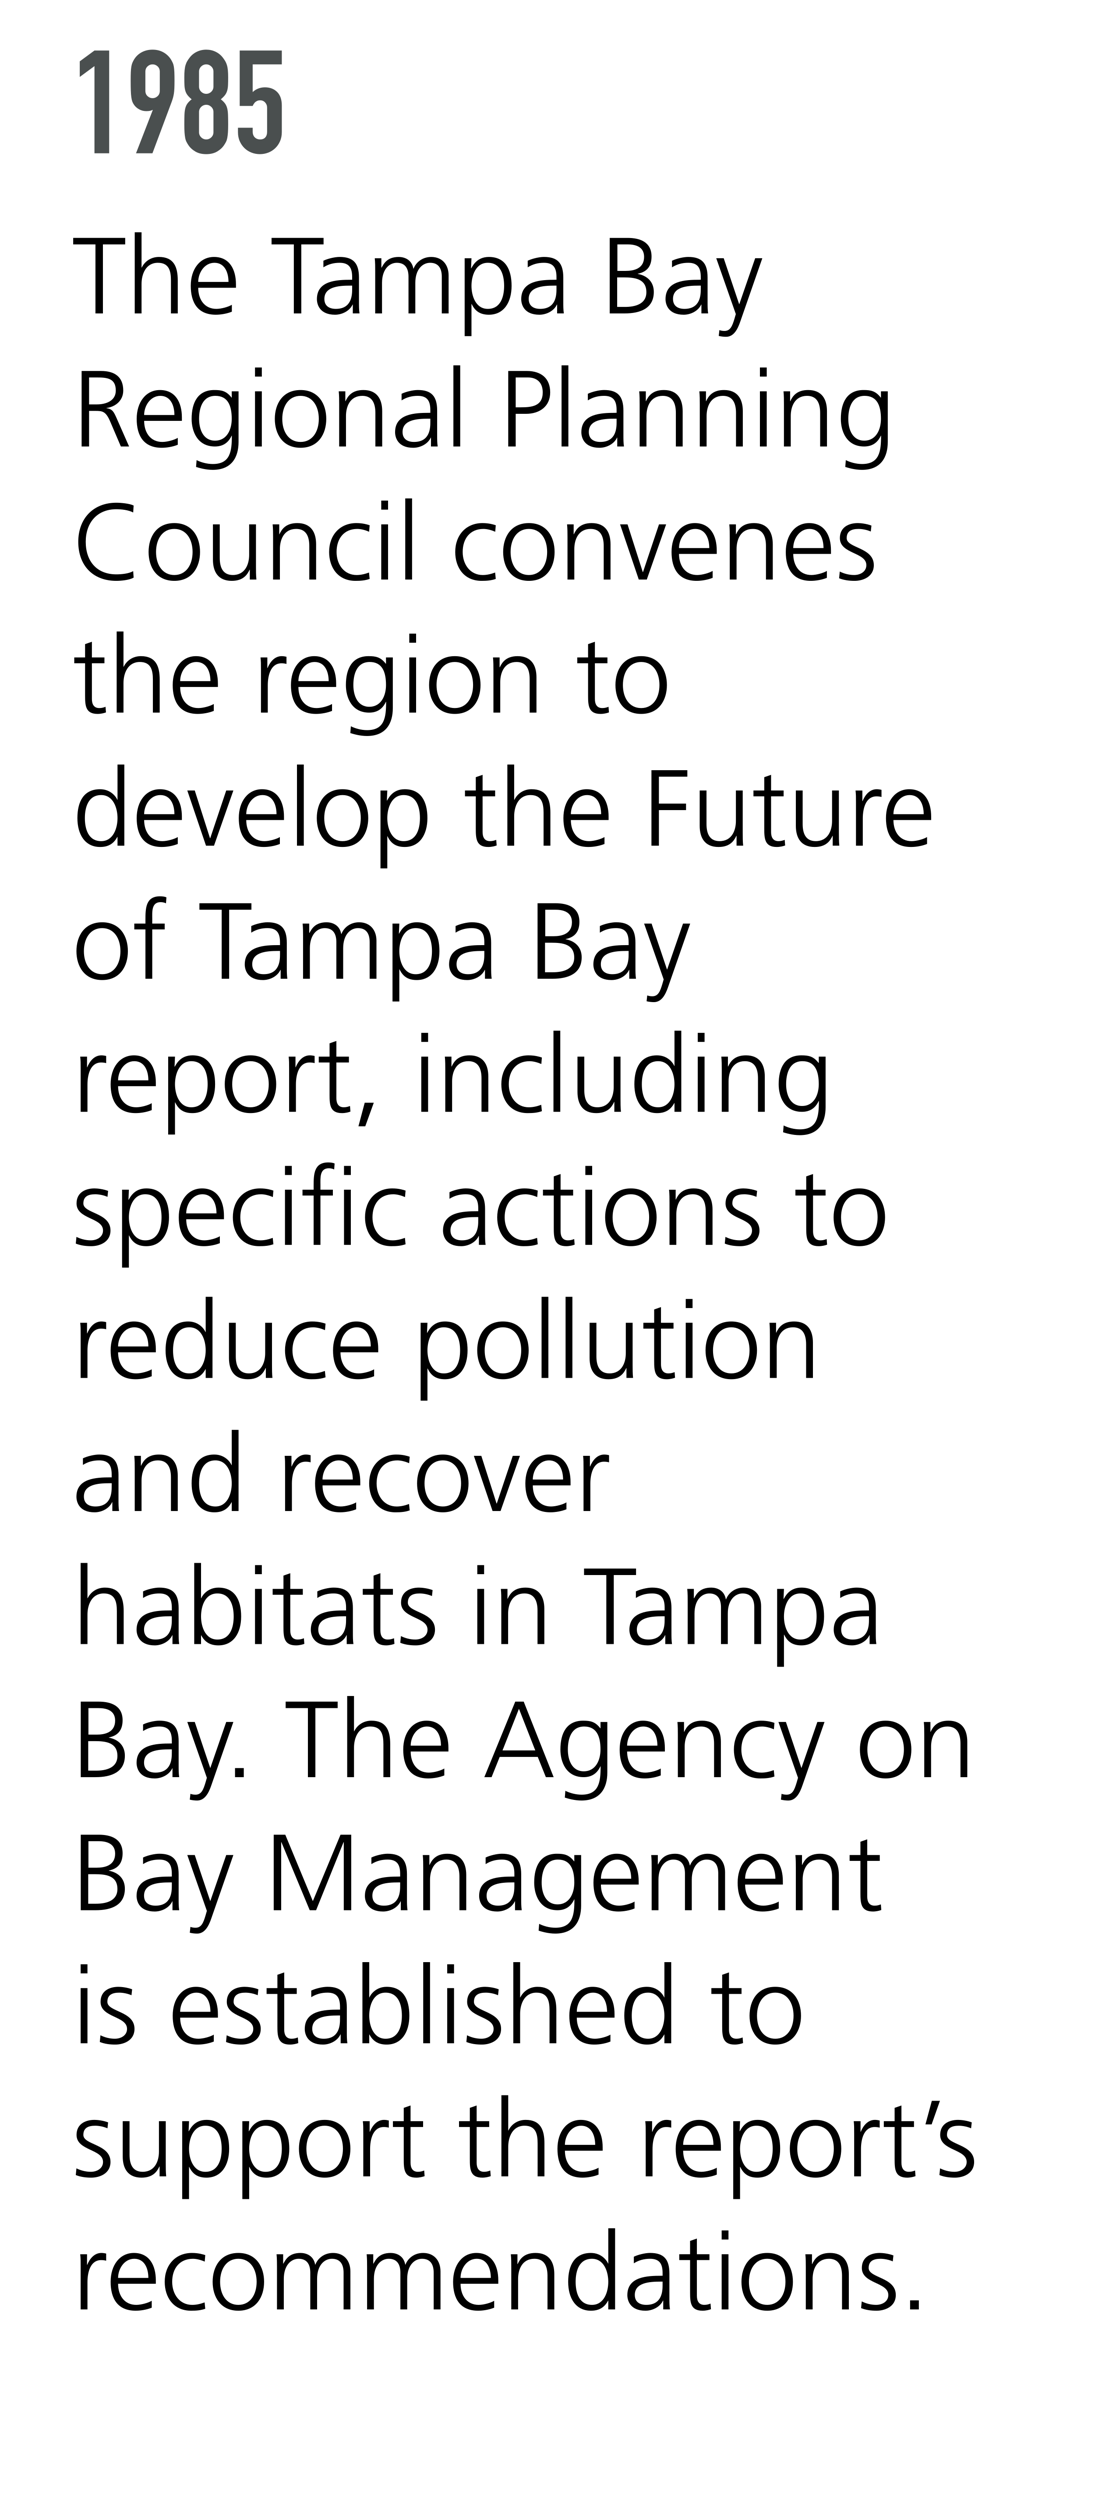
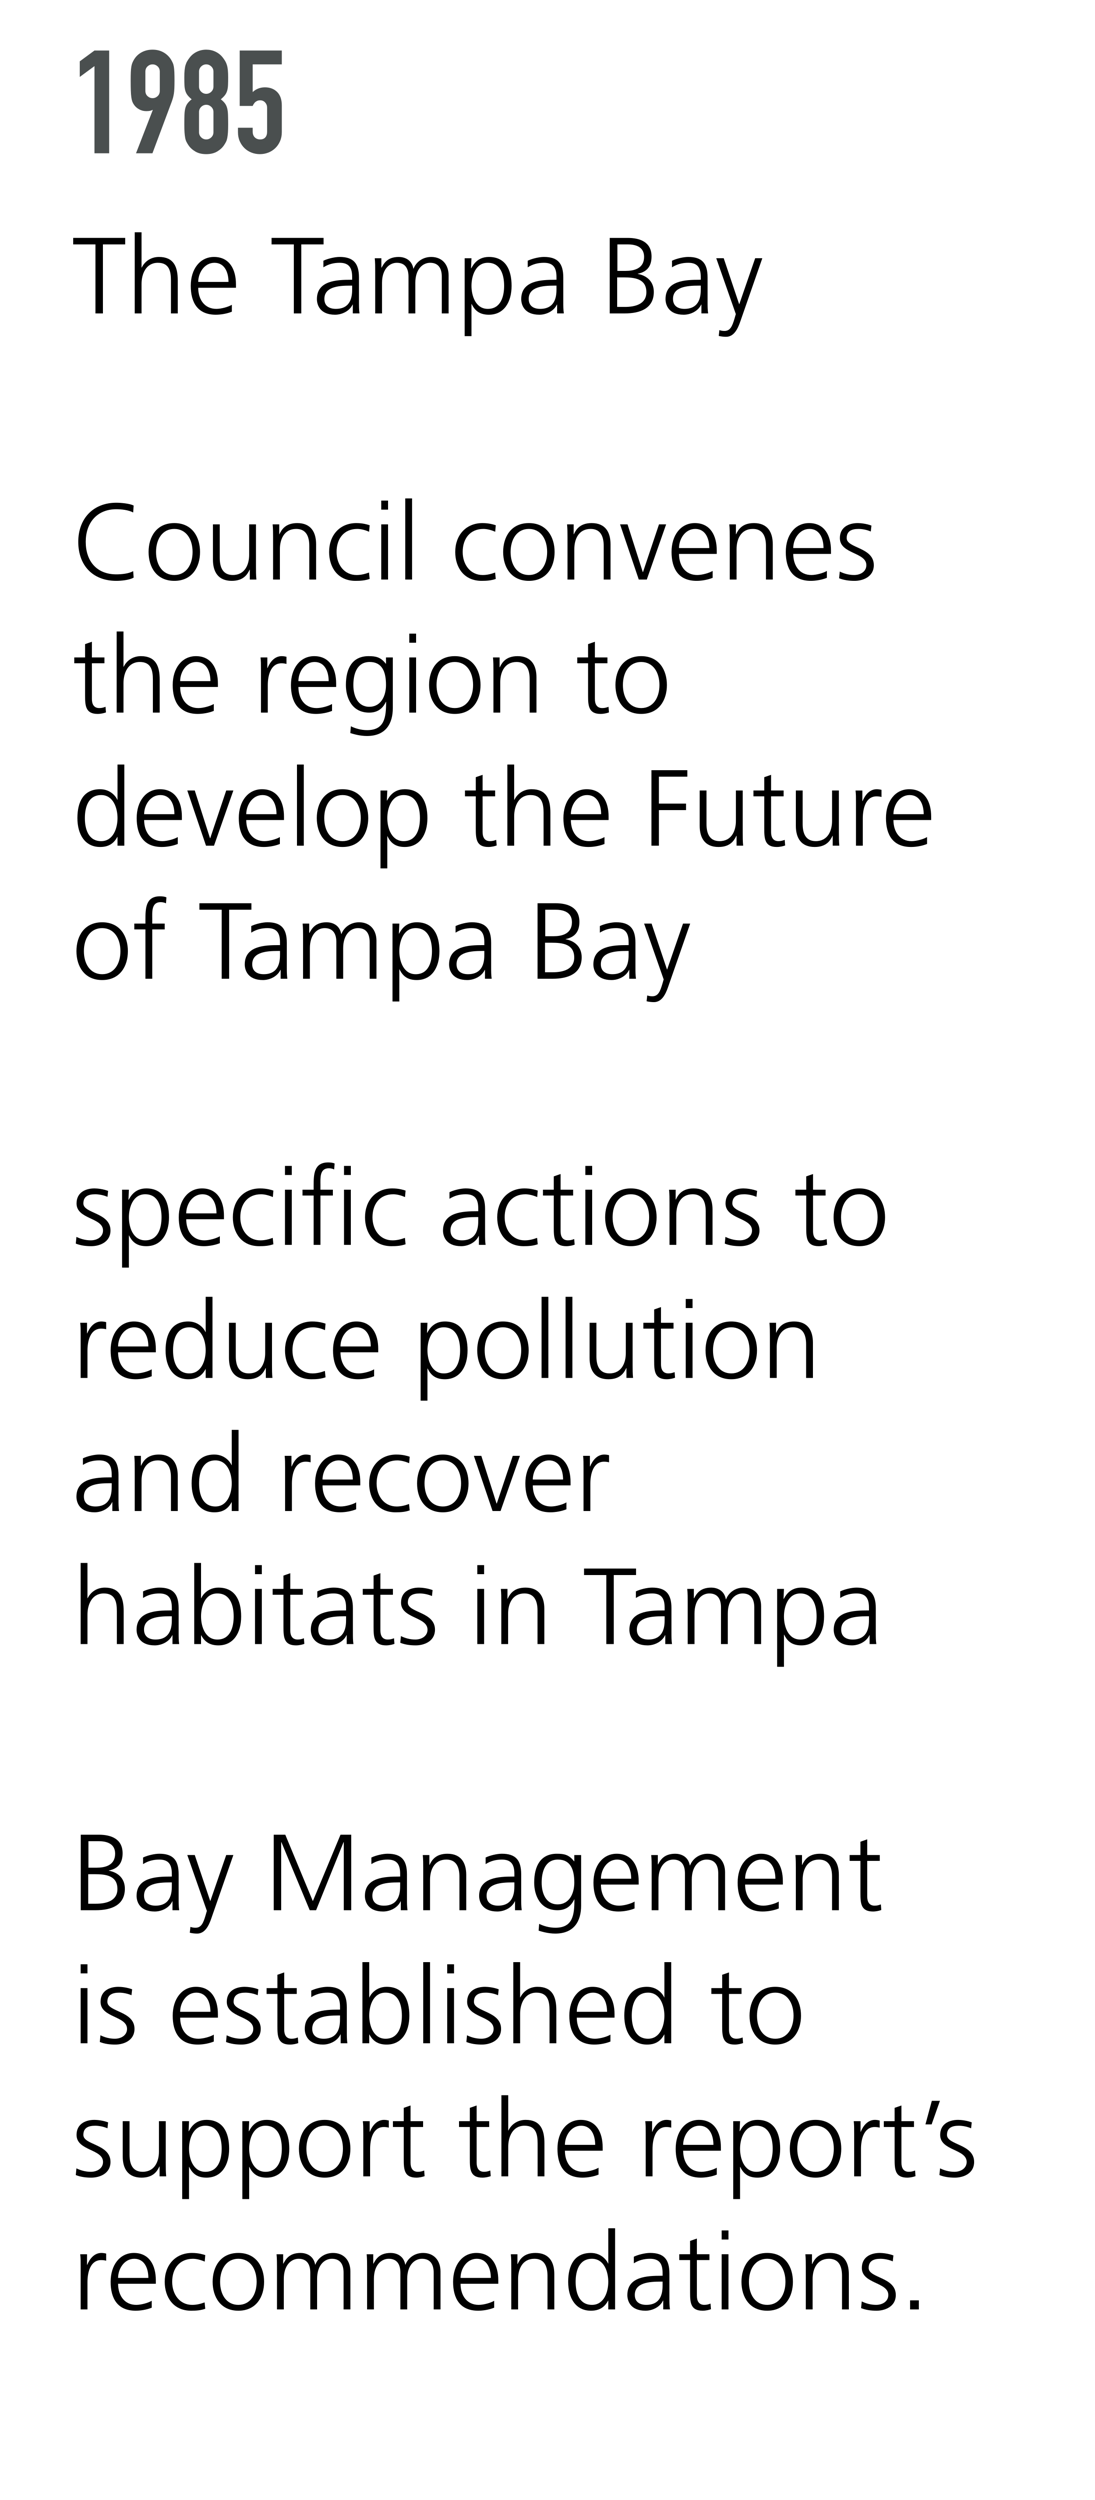
<svg xmlns="http://www.w3.org/2000/svg" version="1.1" x="0%" y="0%" width="100%" height="100%" viewBox="0 0 121.479 277.104" preserveAspectRatio="xMidYMid slice" overflow="visible" xml:space="preserve">
  <clipPath id="clp_unq_id_1" fill="none">
    <path shape-rendering="crispEdges" stroke="#000000" d="M0,0h121.479v277.104H0V0" />
  </clipPath>
  <g clip-path="url(#clp_unq_id_1)" fill="none">
    <path fill="#4A4F4F" d="M10.48,16.992h1.632V5.6H10.48L8.848,6.8v1.728l1.632-1.2V16.992z M15.088,16.992h1.824l2.144-5.728   c0.053-0.149,0.098-0.29,0.136-0.424c0.037-0.133,0.069-0.282,0.096-0.448c0.026-0.165,0.045-0.362,0.056-0.592   c0.01-0.229,0.016-0.52,0.016-0.872c0-0.373-0.006-0.68-0.016-0.92c-0.011-0.24-0.03-0.443-0.056-0.608   c-0.027-0.165-0.067-0.307-0.12-0.424c-0.053-0.117-0.118-0.24-0.192-0.368c-0.213-0.341-0.496-0.61-0.848-0.808   c-0.352-0.197-0.752-0.296-1.2-0.296S16.077,5.6,15.72,5.792c-0.358,0.192-0.643,0.464-0.856,0.816   c-0.075,0.128-0.136,0.251-0.184,0.368c-0.048,0.118-0.086,0.259-0.112,0.424c-0.027,0.165-0.046,0.368-0.056,0.608   c-0.011,0.24-0.016,0.547-0.016,0.92c0,0.448,0.005,0.819,0.016,1.112c0.01,0.293,0.029,0.536,0.056,0.728   c0.026,0.192,0.061,0.35,0.104,0.472c0.042,0.123,0.101,0.238,0.176,0.344c0.139,0.214,0.33,0.39,0.576,0.528   c0.245,0.139,0.512,0.208,0.8,0.208c0.181,0,0.328-0.013,0.44-0.04c0.112-0.027,0.194-0.061,0.248-0.104l0.032,0.032L15.088,16.992   z M16.128,7.952c0-0.245,0.08-0.443,0.24-0.592c0.16-0.149,0.347-0.224,0.56-0.224c0.213,0,0.4,0.075,0.56,0.224   c0.16,0.15,0.24,0.347,0.24,0.592v2.112c0,0.245-0.08,0.443-0.24,0.592c-0.16,0.149-0.347,0.224-0.56,0.224   c-0.213,0-0.4-0.075-0.56-0.224c-0.16-0.149-0.24-0.347-0.24-0.592V7.952z M23.68,9.6c0,0.224-0.08,0.413-0.24,0.568   c-0.16,0.155-0.347,0.232-0.56,0.232c-0.213,0-0.4-0.077-0.56-0.232c-0.16-0.155-0.24-0.344-0.24-0.568V7.936   c0-0.224,0.08-0.413,0.24-0.568c0.16-0.155,0.347-0.232,0.56-0.232c0.213,0,0.4,0.078,0.56,0.232c0.16,0.155,0.24,0.344,0.24,0.568   V9.6z M20.464,9.44c0.01,0.235,0.042,0.443,0.096,0.624c0.053,0.182,0.136,0.344,0.248,0.488c0.112,0.144,0.264,0.296,0.456,0.456   c-0.192,0.149-0.344,0.299-0.456,0.448c-0.112,0.149-0.195,0.325-0.248,0.528c-0.053,0.203-0.086,0.451-0.096,0.744   c-0.011,0.293-0.016,0.653-0.016,1.08c0,0.352,0.008,0.643,0.024,0.872c0.016,0.229,0.04,0.43,0.072,0.6   c0.032,0.171,0.077,0.315,0.136,0.432c0.058,0.117,0.13,0.24,0.216,0.368c0.181,0.278,0.437,0.515,0.768,0.712   c0.33,0.198,0.736,0.296,1.216,0.296c0.48,0,0.885-0.099,1.216-0.296c0.33-0.197,0.586-0.434,0.768-0.712   c0.085-0.128,0.157-0.25,0.216-0.368c0.059-0.117,0.104-0.261,0.136-0.432c0.032-0.17,0.056-0.371,0.072-0.6   c0.016-0.229,0.024-0.52,0.024-0.872c0-0.427-0.006-0.786-0.016-1.08c-0.011-0.293-0.043-0.541-0.096-0.744   c-0.054-0.203-0.136-0.378-0.248-0.528c-0.112-0.149-0.264-0.299-0.456-0.448c0.192-0.16,0.344-0.312,0.456-0.456   c0.112-0.144,0.194-0.306,0.248-0.488c0.053-0.181,0.085-0.389,0.096-0.624c0.01-0.235,0.016-0.523,0.016-0.864   c0-0.309-0.011-0.573-0.032-0.792c-0.021-0.219-0.056-0.408-0.104-0.568c-0.048-0.16-0.109-0.304-0.184-0.432   c-0.075-0.128-0.166-0.261-0.272-0.4c-0.213-0.277-0.48-0.493-0.8-0.648c-0.32-0.155-0.667-0.232-1.04-0.232   c-0.373,0-0.72,0.078-1.04,0.232c-0.32,0.155-0.587,0.371-0.8,0.648c-0.107,0.139-0.198,0.272-0.272,0.4   c-0.075,0.128-0.136,0.272-0.184,0.432c-0.048,0.16-0.083,0.349-0.104,0.568c-0.021,0.219-0.032,0.483-0.032,0.792   C20.448,8.917,20.453,9.205,20.464,9.44z M23.68,14.656c0,0.224-0.08,0.413-0.24,0.568c-0.16,0.155-0.347,0.232-0.56,0.232   c-0.213,0-0.4-0.077-0.56-0.232c-0.16-0.155-0.24-0.344-0.24-0.568v-2.24c0-0.224,0.08-0.413,0.24-0.568   c0.16-0.155,0.347-0.232,0.56-0.232c0.213,0,0.4,0.078,0.56,0.232c0.16,0.155,0.24,0.344,0.24,0.568V14.656z M31.264,5.6h-4.672   v6.144h1.44l0.088-0.176l0.152-0.208c0.064-0.064,0.144-0.12,0.24-0.168s0.213-0.072,0.352-0.072c0.224,0,0.408,0.08,0.552,0.24   c0.144,0.16,0.216,0.352,0.216,0.576v2.672c0,0.267-0.067,0.475-0.2,0.624c-0.133,0.149-0.323,0.224-0.568,0.224   c-0.245,0-0.445-0.077-0.6-0.232c-0.155-0.155-0.232-0.371-0.232-0.648V14.16H26.4v0.48c0,0.384,0.066,0.726,0.2,1.024   c0.133,0.299,0.312,0.555,0.536,0.768c0.224,0.213,0.483,0.376,0.776,0.488c0.293,0.112,0.6,0.168,0.92,0.168   s0.627-0.056,0.92-0.168c0.293-0.112,0.552-0.274,0.776-0.488c0.224-0.213,0.403-0.469,0.536-0.768c0.133-0.299,0.2-0.64,0.2-1.024   v-2.944c0-0.661-0.174-1.162-0.52-1.504c-0.347-0.341-0.798-0.512-1.352-0.512c-0.288,0-0.549,0.051-0.784,0.152   c-0.235,0.101-0.427,0.227-0.576,0.376V7.136h3.232V5.6z" />
    <path fill="#000000" d="M80.553,37.333c-0.276,0-0.564-0.036-0.816-0.096l0.072-0.648c0.144,0.048,0.288,0.096,0.564,0.096   c0.648,0,0.864-0.54,1.103-1.331l0.156-0.54l-2.171-6.189h0.828l1.715,5.097h0.012l1.763-5.097h0.792l-2.447,7.028   C81.836,36.493,81.405,37.333,80.553,37.333 M52.305,37.261h-0.756v-8.635h0.756l-0.048,1.115h0.024   c0.192-0.336,0.66-1.259,1.955-1.259c1.799,0,2.519,1.343,2.519,3.202c0,1.811-0.84,3.202-2.519,3.202   c-0.959,0-1.535-0.396-1.907-1.187h-0.024V37.261 M54.116,29.129c-1.343,0-1.811,1.439-1.811,2.555s0.468,2.555,1.811,2.555   c1.439,0,1.811-1.367,1.811-2.555C55.927,30.496,55.555,29.129,54.116,29.129 M75.848,34.886c-1.739,0-2.015-1.175-2.015-1.727   c0-2.051,2.183-2.147,3.766-2.147h0.144V30.7c0-1.043-0.372-1.571-1.391-1.571c-0.636,0-1.235,0.144-1.799,0.504v-0.732   c0.468-0.228,1.259-0.42,1.799-0.42c1.511,0,2.147,0.684,2.147,2.279v2.698c0,0.492,0,0.864,0.06,1.283h-0.744v-0.983h-0.024   C77.456,34.49,76.604,34.886,75.848,34.886 M77.528,31.66c-1.307,0-2.866,0.132-2.866,1.475c0,0.804,0.576,1.103,1.271,1.103   c1.775,0,1.811-1.547,1.811-2.207V31.66H77.528 M59.84,34.886c-1.739,0-2.015-1.175-2.015-1.727c0-2.051,2.183-2.147,3.766-2.147   h0.144V30.7c0-1.043-0.372-1.571-1.391-1.571c-0.636,0-1.235,0.144-1.799,0.504v-0.732c0.468-0.228,1.259-0.42,1.799-0.42   c1.511,0,2.147,0.684,2.147,2.279v2.698c0,0.492,0,0.864,0.06,1.283h-0.744v-0.983h-0.024C61.448,34.49,60.596,34.886,59.84,34.886    M61.52,31.66c-1.307,0-2.866,0.132-2.866,1.475c0,0.804,0.576,1.103,1.271,1.103c1.775,0,1.811-1.547,1.811-2.207V31.66H61.52    M37.173,34.886c-1.739,0-2.015-1.175-2.015-1.727c0-2.051,2.183-2.147,3.766-2.147h0.144V30.7c0-1.043-0.372-1.571-1.391-1.571   c-0.636,0-1.235,0.144-1.799,0.504v-0.732c0.468-0.228,1.259-0.42,1.799-0.42c1.511,0,2.147,0.684,2.147,2.279v2.698   c0,0.492,0,0.864,0.06,1.283h-0.744v-0.983h-0.024C38.78,34.49,37.928,34.886,37.173,34.886 M38.852,31.66   c-1.307,0-2.866,0.132-2.866,1.475c0,0.804,0.576,1.103,1.271,1.103c1.775,0,1.811-1.547,1.811-2.207V31.66H38.852 M23.946,34.886   c-2.027,0-2.783-1.367-2.783-3.202c0-1.871,1.031-3.202,2.579-3.202c1.727,0,2.435,1.391,2.435,3.034v0.384h-4.186   c0,1.295,0.696,2.339,2.015,2.339c0.552,0,1.355-0.228,1.715-0.456v0.768C25.193,34.766,24.51,34.886,23.946,34.886 M23.79,29.129   c-1.115,0-1.799,1.115-1.799,2.123h3.358C25.349,30.184,24.918,29.129,23.79,29.129 M69.308,34.742h-1.667v-8.371h1.991   c1.367,0,2.65,0.456,2.65,2.063c0,1.067-0.492,1.703-1.523,1.907v0.024c1.055,0.192,1.775,0.888,1.775,1.991   C72.535,34.178,71.047,34.742,69.308,34.742 M68.469,30.748v3.274h0.864c1.115,0,2.375-0.3,2.375-1.631   c0-1.487-1.283-1.643-2.507-1.643H68.469 M68.493,27.09v2.938h0.924c0.876,0,2.039-0.228,2.039-1.559   c0-1.211-1.115-1.379-1.823-1.379H68.493 M49.769,34.742h-0.756v-4.066c0-0.864-0.324-1.547-1.295-1.547   c-0.828,0-1.643,0.708-1.643,2.231v3.382h-0.756v-4.066c0-0.864-0.324-1.547-1.295-1.547c-0.828,0-1.643,0.708-1.643,2.231v3.382   h-0.756v-4.677c0-0.468,0-0.947-0.048-1.439h0.732v1.031l0.024,0.012c0.24-0.42,0.6-1.187,1.907-1.187   c0.54,0,1.427,0.228,1.619,1.295h0.024c0.276-0.72,0.995-1.295,1.955-1.295c1.235,0,1.931,0.864,1.931,2.051V34.742 M33.426,34.742   h-0.828V27.09h-2.471v-0.72h5.769v0.72h-2.471V34.742 M19.721,34.742h-0.756v-3.646c0-1.055-0.204-1.967-1.451-1.967   c-1.343,0-1.811,1.271-1.811,2.339v3.274h-0.756v-8.995h0.756v3.91h0.024c0.324-0.672,1.007-1.175,1.907-1.175   c1.643,0,2.087,1.091,2.087,2.603V34.742 M11.418,34.742h-0.828V27.09H8.12v-0.72h5.769v0.72h-2.471V34.742" />
-     <path fill="#000000" d="M95.622,52.083c-0.804,0-1.535-0.228-1.847-0.324l0.06-0.756c0.468,0.24,1.139,0.432,1.799,0.432   c1.943,0,2.111-1.415,2.111-3.142h-0.024c-0.408,0.888-1.079,1.199-1.859,1.199c-1.955,0-2.579-1.703-2.579-3.058   c0-1.859,0.72-3.202,2.519-3.202c0.816,0,1.343,0.108,1.907,0.84h0.024v-0.696h0.756v5.613   C98.488,50.691,97.721,52.083,95.622,52.083 M95.921,43.879c-1.439,0-1.811,1.367-1.811,2.555c0,1.199,0.48,2.411,1.763,2.411   c1.367,0,1.859-1.295,1.859-2.411C97.732,44.958,97.301,43.879,95.921,43.879 M23.598,52.083c-0.804,0-1.535-0.228-1.847-0.324   l0.06-0.756c0.468,0.24,1.139,0.432,1.799,0.432c1.943,0,2.111-1.415,2.111-3.142h-0.024c-0.408,0.888-1.079,1.199-1.859,1.199   c-1.955,0-2.579-1.703-2.579-3.058c0-1.859,0.72-3.202,2.519-3.202c0.816,0,1.343,0.108,1.907,0.84h0.024v-0.696h0.756v5.613   C26.465,50.691,25.697,52.083,23.598,52.083 M23.898,43.879c-1.439,0-1.811,1.367-1.811,2.555c0,1.199,0.48,2.411,1.763,2.411   c1.367,0,1.859-1.295,1.859-2.411C25.709,44.958,25.277,43.879,23.898,43.879 M66.51,49.636c-1.739,0-2.015-1.175-2.015-1.727   c0-2.051,2.183-2.147,3.766-2.147h0.144V45.45c0-1.043-0.372-1.571-1.391-1.571c-0.636,0-1.235,0.144-1.799,0.504v-0.732   c0.468-0.228,1.259-0.42,1.799-0.42c1.511,0,2.147,0.684,2.147,2.279v2.699c0,0.492,0,0.864,0.06,1.283h-0.744v-0.983h-0.024   C68.117,49.24,67.266,49.636,66.51,49.636 M68.189,46.41c-1.307,0-2.866,0.132-2.866,1.475c0,0.804,0.576,1.103,1.271,1.103   c1.775,0,1.811-1.547,1.811-2.207V46.41H68.189 M45.846,49.636c-1.739,0-2.015-1.175-2.015-1.727c0-2.051,2.183-2.147,3.766-2.147   h0.144V45.45c0-1.043-0.372-1.571-1.391-1.571c-0.636,0-1.235,0.144-1.799,0.504v-0.732c0.468-0.228,1.259-0.42,1.799-0.42   c1.511,0,2.147,0.684,2.147,2.279v2.699c0,0.492,0,0.864,0.06,1.283h-0.744v-0.983h-0.024   C47.454,49.24,46.602,49.636,45.846,49.636 M47.526,46.41c-1.307,0-2.866,0.132-2.866,1.475c0,0.804,0.576,1.103,1.271,1.103   c1.775,0,1.811-1.547,1.811-2.207V46.41H47.526 M33.342,49.636c-1.979,0-2.854-1.535-2.854-3.202c0-1.667,0.876-3.202,2.854-3.202   c1.979,0,2.854,1.535,2.854,3.202C36.196,48.101,35.321,49.636,33.342,49.636 M33.342,43.879c-1.319,0-2.027,1.139-2.027,2.555   c0,1.415,0.708,2.555,2.027,2.555c1.319,0,2.027-1.139,2.027-2.555C35.369,45.018,34.661,43.879,33.342,43.879 M17.946,49.636   c-2.027,0-2.782-1.367-2.782-3.202c0-1.871,1.031-3.202,2.579-3.202c1.727,0,2.435,1.391,2.435,3.034v0.384h-4.186   c0,1.295,0.696,2.339,2.015,2.339c0.552,0,1.355-0.228,1.715-0.456V49.3C19.194,49.516,18.51,49.636,17.946,49.636 M17.79,43.879   c-1.115,0-1.799,1.115-1.799,2.123h3.358C19.349,44.934,18.918,43.879,17.79,43.879 M91.744,49.492h-0.756v-3.718   c0-1.151-0.408-1.895-1.451-1.895c-1.379,0-1.811,1.211-1.811,2.231v3.382h-0.756v-4.677c0-0.468,0-0.948-0.048-1.439h0.732v1.091   h0.024c0.252-0.552,0.708-1.235,1.979-1.235c1.511,0,2.087,1.007,2.087,2.351V49.492 M85.062,49.492h-0.756v-6.117h0.756V49.492    M82.408,49.492h-0.756v-3.718c0-1.151-0.408-1.895-1.451-1.895c-1.379,0-1.811,1.211-1.811,2.231v3.382h-0.756v-4.677   c0-0.468,0-0.948-0.048-1.439h0.732v1.091h0.024c0.252-0.552,0.708-1.235,1.979-1.235c1.511,0,2.087,1.007,2.087,2.351V49.492    M75.736,49.492h-0.756v-3.718c0-1.151-0.408-1.895-1.451-1.895c-1.379,0-1.811,1.211-1.811,2.231v3.382h-0.756v-4.677   c0-0.468,0-0.948-0.048-1.439h0.732v1.091h0.024c0.252-0.552,0.708-1.235,1.979-1.235c1.511,0,2.087,1.007,2.087,2.351V49.492    M63.055,49.492h-0.756v-8.995h0.756V49.492 M57.211,49.492h-0.828v-8.371h2.063c1.571,0,2.591,0.792,2.591,2.375   c0,1.559-1.175,2.375-2.675,2.375h-1.151V49.492 M57.211,41.84v3.31h0.576c1.247,0,2.423-0.144,2.423-1.655   c0-1.055-0.6-1.655-1.655-1.655H57.211 M51.055,49.492h-0.756v-8.995h0.756V49.492 M42.401,49.492h-0.756v-3.718   c0-1.151-0.408-1.895-1.451-1.895c-1.379,0-1.811,1.211-1.811,2.231v3.382h-0.756v-4.677c0-0.468,0-0.948-0.048-1.439h0.732v1.091   h0.024c0.252-0.552,0.708-1.235,1.979-1.235c1.511,0,2.087,1.007,2.087,2.351V49.492 M29.047,49.492h-0.756v-6.117h0.756V49.492    M14.321,49.492h-0.912l-1.211-2.83c-0.48-1.079-0.84-1.115-1.631-1.115H9.883v3.946H9.055v-8.371h2.159   c1.487,0,2.459,0.636,2.459,2.171c0,1.079-0.828,1.799-1.859,1.931v0.024c0.672,0.084,0.816,0.444,1.079,1.007L14.321,49.492    M9.883,41.84v2.986h0.876c0.971,0,2.087-0.372,2.087-1.535c0-1.367-0.971-1.451-2.111-1.451H9.883 M85.062,41.744h-0.756v-1.007   h0.756V41.744 M29.047,41.744h-0.756v-1.007h0.756V41.744" />
    <path fill="#000000" d="M94.806,64.386c-0.588,0-1.175-0.072-1.715-0.288l0.072-0.744c0.456,0.228,1.007,0.384,1.595,0.384   c0.72,0,1.355-0.396,1.355-1.091c0-1.451-2.938-1.223-2.938-2.998c0-1.211,0.983-1.667,1.991-1.667   c0.324,0,0.971,0.072,1.511,0.276l-0.072,0.66c-0.396-0.18-0.936-0.288-1.355-0.288c-0.78,0-1.319,0.24-1.319,1.019   c0,1.139,3.01,0.995,3.01,2.998C96.941,63.942,95.729,64.386,94.806,64.386 M89.957,64.386c-2.027,0-2.782-1.367-2.782-3.202   c0-1.871,1.031-3.202,2.579-3.202c1.727,0,2.435,1.391,2.435,3.034V61.4h-4.186c0,1.295,0.696,2.339,2.015,2.339   c0.552,0,1.355-0.228,1.715-0.456v0.768C91.205,64.266,90.521,64.386,89.957,64.386 M89.801,58.629   c-1.115,0-1.799,1.115-1.799,2.123h3.358C91.36,59.684,90.929,58.629,89.801,58.629 M77.285,64.386   c-2.027,0-2.783-1.367-2.783-3.202c0-1.871,1.031-3.202,2.579-3.202c1.727,0,2.435,1.391,2.435,3.034V61.4H75.33   c0,1.295,0.696,2.339,2.015,2.339c0.552,0,1.355-0.228,1.715-0.456v0.768C78.532,64.266,77.849,64.386,77.285,64.386    M77.129,58.629c-1.115,0-1.799,1.115-1.799,2.123h3.358C78.688,59.684,78.257,58.629,77.129,58.629 M58.673,64.386   c-1.979,0-2.854-1.535-2.854-3.202c0-1.667,0.876-3.202,2.854-3.202c1.979,0,2.854,1.535,2.854,3.202   C61.528,62.851,60.652,64.386,58.673,64.386 M58.673,58.629c-1.319,0-2.027,1.139-2.027,2.555c0,1.415,0.708,2.555,2.027,2.555   c1.319,0,2.027-1.139,2.027-2.555C60.7,59.768,59.993,58.629,58.673,58.629 M53.429,64.386c-1.967,0-2.926-1.499-2.926-3.202   c0-1.883,1.211-3.202,3.022-3.202c0.732,0,1.259,0.168,1.475,0.24l-0.06,0.72c-0.408-0.18-0.899-0.312-1.307-0.312   c-1.475,0-2.303,1.067-2.303,2.555c0,1.391,0.84,2.555,2.219,2.555c0.48,0,0.924-0.108,1.379-0.276l0.072,0.708   C54.485,64.35,54.005,64.386,53.429,64.386 M39.438,64.386c-1.967,0-2.926-1.499-2.926-3.202c0-1.883,1.211-3.202,3.022-3.202   c0.732,0,1.259,0.168,1.475,0.24l-0.06,0.72c-0.408-0.18-0.899-0.312-1.307-0.312c-1.475,0-2.303,1.067-2.303,2.555   c0,1.391,0.84,2.555,2.219,2.555c0.48,0,0.924-0.108,1.379-0.276l0.072,0.708C40.493,64.35,40.014,64.386,39.438,64.386    M25.71,64.386c-1.511,0-2.087-1.007-2.087-2.351v-3.91h0.756v3.718c0,1.151,0.408,1.895,1.451,1.895   c1.379,0,1.811-1.211,1.811-2.231v-3.382h0.756v4.677c0,0.468,0,0.947,0.048,1.439h-0.732v-1.091h-0.024   C27.437,63.702,26.982,64.386,25.71,64.386 M19.338,64.386c-1.979,0-2.854-1.535-2.854-3.202c0-1.667,0.876-3.202,2.854-3.202   s2.854,1.535,2.854,3.202C22.193,62.851,21.317,64.386,19.338,64.386 M19.338,58.629c-1.319,0-2.027,1.139-2.027,2.555   c0,1.415,0.708,2.555,2.027,2.555s2.027-1.139,2.027-2.555C21.365,59.768,20.657,58.629,19.338,58.629 M12.905,64.386   c-2.639,0-4.222-1.739-4.222-4.33c0-2.543,1.631-4.33,4.222-4.33c0.492,0,1.487,0.084,1.919,0.312l-0.048,0.768   c-0.528-0.276-1.283-0.36-1.871-0.36c-2.171,0-3.394,1.535-3.394,3.61c0,2.111,1.187,3.61,3.394,3.61   c0.552,0,1.391-0.072,1.871-0.36l0.048,0.72C14.368,64.302,13.433,64.386,12.905,64.386 M85.732,64.242h-0.756v-3.718   c0-1.151-0.408-1.895-1.451-1.895c-1.379,0-1.811,1.211-1.811,2.231v3.382h-0.756v-4.677c0-0.468,0-0.947-0.048-1.439h0.732v1.091   h0.024c0.252-0.552,0.708-1.235,1.979-1.235c1.511,0,2.087,1.007,2.087,2.351V64.242 M71.754,64.242h-0.888l-2.075-6.117h0.828   l1.691,5.289h0.024l1.775-5.289H73.9L71.754,64.242 M67.732,64.242h-0.756v-3.718c0-1.151-0.408-1.895-1.451-1.895   c-1.379,0-1.811,1.211-1.811,2.231v3.382h-0.756v-4.677c0-0.468,0-0.947-0.048-1.439h0.732v1.091h0.024   c0.252-0.552,0.708-1.235,1.979-1.235c1.511,0,2.087,1.007,2.087,2.351V64.242 M45.715,64.242h-0.756v-8.995h0.756V64.242    M43.051,64.242h-0.756v-6.117h0.756V64.242 M35.069,64.242h-0.756v-3.718c0-1.151-0.408-1.895-1.451-1.895   c-1.379,0-1.811,1.211-1.811,2.231v3.382h-0.756v-4.677c0-0.468,0-0.947-0.048-1.439h0.732v1.091h0.024   c0.252-0.552,0.708-1.235,1.979-1.235c1.511,0,2.087,1.007,2.087,2.351V64.242 M43.051,56.494h-0.756v-1.007h0.756V56.494" />
    <path fill="#000000" d="M40.712,81.583c-0.804,0-1.535-0.228-1.847-0.324l0.06-0.756c0.468,0.24,1.139,0.432,1.799,0.432   c1.943,0,2.111-1.415,2.111-3.142h-0.024c-0.408,0.888-1.079,1.199-1.859,1.199c-1.955,0-2.579-1.703-2.579-3.058   c0-1.859,0.72-3.202,2.519-3.202c0.816,0,1.343,0.108,1.907,0.84h0.024v-0.696h0.756v5.613   C43.579,80.191,42.811,81.583,40.712,81.583 M41.012,73.379c-1.439,0-1.811,1.367-1.811,2.555c0,1.199,0.48,2.411,1.763,2.411   c1.367,0,1.859-1.295,1.859-2.411C42.823,74.458,42.391,73.379,41.012,73.379 M71.132,79.136c-1.979,0-2.854-1.535-2.854-3.202   c0-1.667,0.876-3.202,2.854-3.202c1.979,0,2.854,1.535,2.854,3.202C73.986,77.601,73.111,79.136,71.132,79.136 M71.132,73.379   c-1.319,0-2.027,1.139-2.027,2.555c0,1.415,0.708,2.555,2.027,2.555c1.319,0,2.027-1.139,2.027-2.555   C73.159,74.518,72.451,73.379,71.132,73.379 M66.632,79.136c-1.343,0-1.391-0.924-1.391-2.039v-3.574h-1.199v-0.648h1.199V71.4   l0.756-0.264v1.739h1.391v0.648h-1.391v3.958c0,0.552,0.204,1.007,0.816,1.007c0.288,0,0.48-0.06,0.696-0.144l0.048,0.624   C67.376,79.04,67.004,79.136,66.632,79.136 M50.456,79.136c-1.979,0-2.854-1.535-2.854-3.202c0-1.667,0.876-3.202,2.854-3.202   s2.854,1.535,2.854,3.202C53.31,77.601,52.435,79.136,50.456,79.136 M50.456,73.379c-1.319,0-2.027,1.139-2.027,2.555   c0,1.415,0.708,2.555,2.027,2.555c1.319,0,2.027-1.139,2.027-2.555C52.483,74.518,51.775,73.379,50.456,73.379 M35.06,79.136   c-2.027,0-2.782-1.367-2.782-3.202c0-1.871,1.031-3.202,2.579-3.202c1.727,0,2.435,1.391,2.435,3.034v0.384h-4.186   c0,1.295,0.696,2.339,2.015,2.339c0.552,0,1.355-0.228,1.715-0.456V78.8C36.307,79.016,35.624,79.136,35.06,79.136 M34.904,73.379   c-1.115,0-1.799,1.115-1.799,2.123h3.358C36.463,74.434,36.032,73.379,34.904,73.379 M21.942,79.136   c-2.027,0-2.782-1.367-2.782-3.202c0-1.871,1.031-3.202,2.579-3.202c1.727,0,2.435,1.391,2.435,3.034v0.384h-4.186   c0,1.295,0.696,2.339,2.015,2.339c0.552,0,1.355-0.228,1.715-0.456V78.8C23.189,79.016,22.506,79.136,21.942,79.136 M21.786,73.379   c-1.115,0-1.799,1.115-1.799,2.123h3.358C23.345,74.434,22.914,73.379,21.786,73.379 M10.83,79.136   c-1.343,0-1.391-0.924-1.391-2.039v-3.574H8.24v-0.648h1.199V71.4l0.756-0.264v1.739h1.391v0.648h-1.391v3.958   c0,0.552,0.204,1.007,0.816,1.007c0.288,0,0.48-0.06,0.696-0.144l0.048,0.624C11.574,79.04,11.202,79.136,10.83,79.136    M59.515,78.992h-0.756v-3.718c0-1.151-0.408-1.895-1.451-1.895c-1.379,0-1.811,1.211-1.811,2.231v3.382h-0.756v-4.677   c0-0.468,0-0.947-0.048-1.439h0.732v1.091h0.024c0.252-0.552,0.708-1.235,1.979-1.235c1.511,0,2.087,1.007,2.087,2.351V78.992    M46.161,78.992h-0.756v-6.117h0.756V78.992 M29.707,78.992h-0.756v-4.749c0-0.672,0-0.924-0.048-1.367h0.756v1.175h0.024   c0.276-0.684,0.792-1.319,1.571-1.319c0.18,0,0.396,0.036,0.528,0.072v0.792c-0.156-0.048-0.36-0.072-0.552-0.072   c-1.199,0-1.523,1.343-1.523,2.447V78.992 M17.717,78.992h-0.756v-3.646c0-1.055-0.204-1.967-1.451-1.967   c-1.343,0-1.811,1.271-1.811,2.339v3.274h-0.756v-8.995h0.756v3.91h0.024c0.324-0.672,1.007-1.175,1.907-1.175   c1.643,0,2.087,1.091,2.087,2.603V78.992 M46.161,71.244h-0.756v-1.007h0.756V71.244" />
    <path fill="#000000" d="M42.967,96.261h-0.756v-8.635h0.756l-0.048,1.115h0.024c0.192-0.336,0.66-1.259,1.955-1.259   c1.799,0,2.519,1.343,2.519,3.202c0,1.811-0.84,3.202-2.519,3.202c-0.96,0-1.535-0.396-1.907-1.187h-0.024V96.261 M44.778,88.129   c-1.343,0-1.811,1.439-1.811,2.555s0.468,2.555,1.811,2.555c1.439,0,1.811-1.367,1.811-2.555S46.217,88.129,44.778,88.129    M101.072,93.886c-2.027,0-2.783-1.367-2.783-3.202c0-1.871,1.031-3.202,2.579-3.202c1.727,0,2.435,1.391,2.435,3.034V90.9h-4.186   c0,1.295,0.696,2.339,2.015,2.339c0.552,0,1.355-0.228,1.715-0.456v0.768C102.319,93.766,101.635,93.886,101.072,93.886    M100.916,88.129c-1.115,0-1.799,1.115-1.799,2.123h3.358C102.475,89.184,102.043,88.129,100.916,88.129 M90.378,93.886   c-1.511,0-2.087-1.007-2.087-2.351v-3.91h0.756v3.718c0,1.151,0.408,1.895,1.451,1.895c1.379,0,1.811-1.211,1.811-2.231v-3.382   h0.756v4.677c0,0.468,0,0.948,0.048,1.439H92.38v-1.091h-0.024C92.105,93.202,91.649,93.886,90.378,93.886 M86.178,93.886   c-1.343,0-1.391-0.924-1.391-2.039v-3.574h-1.199v-0.648h1.199V86.15l0.756-0.264v1.739h1.391v0.648h-1.391v3.958   c0,0.552,0.204,1.007,0.816,1.007c0.288,0,0.48-0.06,0.696-0.144l0.048,0.624C86.921,93.79,86.55,93.886,86.178,93.886    M79.71,93.886c-1.511,0-2.087-1.007-2.087-2.351v-3.91h0.756v3.718c0,1.151,0.408,1.895,1.451,1.895   c1.379,0,1.811-1.211,1.811-2.231v-3.382h0.756v4.677c0,0.468,0,0.948,0.048,1.439h-0.732v-1.091h-0.024   C81.437,93.202,80.981,93.886,79.71,93.886 M65.286,93.886c-2.027,0-2.782-1.367-2.782-3.202c0-1.871,1.031-3.202,2.579-3.202   c1.727,0,2.435,1.391,2.435,3.034V90.9h-4.186c0,1.295,0.696,2.339,2.015,2.339c0.552,0,1.355-0.228,1.715-0.456v0.768   C66.533,93.766,65.849,93.886,65.286,93.886 M65.13,88.129c-1.115,0-1.799,1.115-1.799,2.123h3.358   C66.689,89.184,66.257,88.129,65.13,88.129 M54.174,93.886c-1.343,0-1.391-0.924-1.391-2.039v-3.574h-1.199v-0.648h1.199V86.15   l0.756-0.264v1.739h1.391v0.648h-1.391v3.958c0,0.552,0.204,1.007,0.816,1.007c0.288,0,0.48-0.06,0.696-0.144l0.048,0.624   C54.918,93.79,54.546,93.886,54.174,93.886 M37.998,93.886c-1.979,0-2.854-1.535-2.854-3.202c0-1.667,0.876-3.202,2.854-3.202   c1.979,0,2.854,1.535,2.854,3.202C40.852,92.351,39.977,93.886,37.998,93.886 M37.998,88.129c-1.319,0-2.027,1.139-2.027,2.555   c0,1.415,0.708,2.555,2.027,2.555c1.319,0,2.027-1.139,2.027-2.555C40.025,89.268,39.317,88.129,37.998,88.129 M29.274,93.886   c-2.027,0-2.783-1.367-2.783-3.202c0-1.871,1.031-3.202,2.579-3.202c1.727,0,2.435,1.391,2.435,3.034V90.9h-4.186   c0,1.295,0.696,2.339,2.015,2.339c0.552,0,1.355-0.228,1.715-0.456v0.768C30.521,93.766,29.838,93.886,29.274,93.886    M29.118,88.129c-1.115,0-1.799,1.115-1.799,2.123h3.358C30.677,89.184,30.245,88.129,29.118,88.129 M17.946,93.886   c-2.027,0-2.782-1.367-2.782-3.202c0-1.871,1.031-3.202,2.579-3.202c1.727,0,2.435,1.391,2.435,3.034V90.9h-4.186   c0,1.295,0.696,2.339,2.015,2.339c0.552,0,1.355-0.228,1.715-0.456v0.768C19.194,93.766,18.51,93.886,17.946,93.886 M17.79,88.129   c-1.115,0-1.799,1.115-1.799,2.123h3.358C19.349,89.184,18.918,88.129,17.79,88.129 M11.106,93.886   c-1.679,0-2.519-1.391-2.519-3.202c0-1.859,0.72-3.202,2.519-3.202c1.199,0,1.799,0.876,1.907,1.175h0.024v-3.91h0.756v8.995   h-0.756V92.77h-0.024C12.605,93.55,11.982,93.886,11.106,93.886 M11.226,88.129c-1.439,0-1.811,1.367-1.811,2.555   s0.372,2.555,1.811,2.555c1.343,0,1.811-1.439,1.811-2.555S12.57,88.129,11.226,88.129 M95.718,93.742h-0.756v-4.749   c0-0.672,0-0.924-0.048-1.367h0.756v1.175h0.024c0.276-0.684,0.792-1.319,1.571-1.319c0.18,0,0.396,0.036,0.528,0.072v0.792   c-0.156-0.048-0.36-0.072-0.552-0.072c-1.199,0-1.523,1.343-1.523,2.447V93.742 M73.099,93.742h-0.828v-8.371h3.982v0.72h-3.154   v2.986h3.01v0.72h-3.01V93.742 M61.06,93.742h-0.756v-3.646c0-1.055-0.204-1.967-1.451-1.967c-1.343,0-1.811,1.271-1.811,2.339   v3.274h-0.756v-8.995h0.756v3.91h0.024c0.324-0.672,1.007-1.175,1.907-1.175c1.643,0,2.087,1.091,2.087,2.603V93.742    M33.703,93.742h-0.756v-8.995h0.756V93.742 M23.742,93.742h-0.888l-2.075-6.117h0.828l1.691,5.289h0.024l1.775-5.289h0.792   L23.742,93.742" />
    <path fill="#000000" d="M72.549,111.083c-0.276,0-0.564-0.036-0.816-0.096l0.072-0.648c0.144,0.048,0.288,0.096,0.564,0.096   c0.648,0,0.864-0.54,1.103-1.331l0.156-0.54l-2.171-6.189h0.828L74,107.473h0.012l1.763-5.097h0.792l-2.447,7.028   C73.832,110.243,73.401,111.083,72.549,111.083 M44.301,111.011h-0.756v-8.635h0.756l-0.048,1.115h0.024   c0.192-0.336,0.66-1.259,1.955-1.259c1.799,0,2.519,1.343,2.519,3.202c0,1.811-0.84,3.202-2.519,3.202   c-0.959,0-1.535-0.396-1.907-1.187h-0.024V111.011 M46.112,102.879c-1.343,0-1.811,1.439-1.811,2.555   c0,1.115,0.468,2.555,1.811,2.555c1.439,0,1.811-1.367,1.811-2.555C47.923,104.246,47.551,102.879,46.112,102.879 M67.844,108.636   c-1.739,0-2.015-1.175-2.015-1.727c0-2.051,2.183-2.147,3.766-2.147h0.144v-0.312c0-1.043-0.372-1.571-1.391-1.571   c-0.636,0-1.235,0.144-1.799,0.504v-0.732c0.468-0.228,1.259-0.42,1.799-0.42c1.511,0,2.147,0.684,2.147,2.279v2.699   c0,0.492,0,0.864,0.06,1.283h-0.744v-0.983h-0.024C69.451,108.24,68.6,108.636,67.844,108.636 M69.523,105.41   c-1.307,0-2.866,0.132-2.866,1.475c0,0.804,0.576,1.103,1.271,1.103c1.775,0,1.811-1.547,1.811-2.207v-0.372H69.523    M51.836,108.636c-1.739,0-2.015-1.175-2.015-1.727c0-2.051,2.183-2.147,3.766-2.147h0.144v-0.312c0-1.043-0.372-1.571-1.391-1.571   c-0.636,0-1.235,0.144-1.799,0.504v-0.732c0.468-0.228,1.259-0.42,1.799-0.42c1.511,0,2.147,0.684,2.147,2.279v2.699   c0,0.492,0,0.864,0.06,1.283h-0.744v-0.983h-0.024C53.443,108.24,52.592,108.636,51.836,108.636 M53.515,105.41   c-1.307,0-2.866,0.132-2.866,1.475c0,0.804,0.576,1.103,1.271,1.103c1.775,0,1.811-1.547,1.811-2.207v-0.372H53.515    M29.168,108.636c-1.739,0-2.015-1.175-2.015-1.727c0-2.051,2.183-2.147,3.766-2.147h0.144v-0.312c0-1.043-0.372-1.571-1.391-1.571   c-0.636,0-1.235,0.144-1.799,0.504v-0.732c0.468-0.228,1.259-0.42,1.799-0.42c1.511,0,2.147,0.684,2.147,2.279v2.699   c0,0.492,0,0.864,0.06,1.283h-0.744v-0.983h-0.024C30.776,108.24,29.924,108.636,29.168,108.636 M30.848,105.41   c-1.307,0-2.866,0.132-2.866,1.475c0,0.804,0.576,1.103,1.271,1.103c1.775,0,1.811-1.547,1.811-2.207v-0.372H30.848    M11.334,108.636c-1.979,0-2.854-1.535-2.854-3.202c0-1.667,0.876-3.202,2.854-3.202s2.854,1.535,2.854,3.202   C14.189,107.101,13.313,108.636,11.334,108.636 M11.334,102.879c-1.319,0-2.027,1.139-2.027,2.555c0,1.415,0.708,2.555,2.027,2.555   s2.027-1.139,2.027-2.555C13.361,104.018,12.653,102.879,11.334,102.879 M61.304,108.492h-1.667v-8.371h1.991   c1.367,0,2.651,0.456,2.651,2.063c0,1.067-0.492,1.703-1.523,1.907v0.024c1.055,0.192,1.775,0.888,1.775,1.991   C64.531,107.928,63.043,108.492,61.304,108.492 M60.465,104.498v3.274h0.864c1.115,0,2.375-0.3,2.375-1.631   c0-1.487-1.283-1.643-2.507-1.643H60.465 M60.489,100.84v2.938h0.923c0.876,0,2.039-0.228,2.039-1.559   c0-1.211-1.115-1.379-1.823-1.379H60.489 M41.765,108.492h-0.756v-4.066c0-0.864-0.324-1.547-1.295-1.547   c-0.828,0-1.643,0.708-1.643,2.231v3.382h-0.756v-4.066c0-0.864-0.324-1.547-1.295-1.547c-0.828,0-1.643,0.708-1.643,2.231v3.382   h-0.756v-4.677c0-0.468,0-0.948-0.048-1.439h0.732v1.031l0.024,0.012c0.24-0.42,0.6-1.187,1.907-1.187   c0.54,0,1.427,0.228,1.619,1.295h0.024c0.276-0.72,0.995-1.295,1.955-1.295c1.235,0,1.931,0.864,1.931,2.051V108.492    M25.422,108.492h-0.828v-7.652h-2.471v-0.72h5.769v0.72h-2.471V108.492 M16.891,108.492h-0.756v-5.469H14.9v-0.648h1.235v-0.444   c0-1.283,0.048-2.579,1.619-2.579c0.24,0,0.564,0.036,0.708,0.12l-0.048,0.66c-0.156-0.084-0.384-0.132-0.6-0.132   c-1.031,0-0.923,1.115-0.923,1.847v0.528h1.379v0.648h-1.379V108.492" />
-     <path fill="#000000" d="M88.724,125.833c-0.804,0-1.535-0.228-1.847-0.324l0.06-0.756c0.468,0.24,1.139,0.432,1.799,0.432   c1.943,0,2.111-1.415,2.111-3.142h-0.024c-0.408,0.888-1.079,1.199-1.859,1.199c-1.955,0-2.579-1.703-2.579-3.058   c0-1.859,0.72-3.202,2.519-3.202c0.816,0,1.343,0.108,1.907,0.84h0.024v-0.696h0.756v5.613   C91.59,124.441,90.822,125.833,88.724,125.833 M89.023,117.629c-1.439,0-1.811,1.367-1.811,2.555c0,1.199,0.48,2.411,1.763,2.411   c1.367,0,1.859-1.295,1.859-2.411C90.834,118.708,90.403,117.629,89.023,117.629 M19.413,125.761h-0.756v-8.635h0.756l-0.048,1.115   h0.024c0.192-0.336,0.66-1.259,1.955-1.259c1.799,0,2.519,1.343,2.519,3.202c0,1.811-0.84,3.202-2.519,3.202   c-0.959,0-1.535-0.396-1.907-1.187h-0.024V125.761 M21.224,117.629c-1.343,0-1.811,1.439-1.811,2.555   c0,1.115,0.468,2.555,1.811,2.555c1.439,0,1.811-1.367,1.811-2.555C23.035,118.996,22.663,117.629,21.224,117.629 M40.521,124.849   h-0.756l0.696-2.615h1.007L40.521,124.849 M72.896,123.386c-1.679,0-2.519-1.391-2.519-3.202c0-1.859,0.72-3.202,2.519-3.202   c1.199,0,1.799,0.876,1.907,1.175h0.024v-3.91h0.756v8.995h-0.756v-0.971h-0.024C74.395,123.05,73.771,123.386,72.896,123.386    M73.016,117.629c-1.439,0-1.811,1.367-1.811,2.555c0,1.187,0.372,2.555,1.811,2.555c1.343,0,1.811-1.439,1.811-2.555   C74.827,119.068,74.359,117.629,73.016,117.629 M66.152,123.386c-1.511,0-2.087-1.007-2.087-2.351v-3.91h0.756v3.718   c0,1.151,0.408,1.895,1.451,1.895c1.379,0,1.811-1.211,1.811-2.231v-3.382h0.756v4.677c0,0.468,0,0.947,0.048,1.439h-0.732v-1.091   h-0.024C67.879,122.702,67.423,123.386,66.152,123.386 M58.544,123.386c-1.967,0-2.926-1.499-2.926-3.202   c0-1.883,1.211-3.202,3.022-3.202c0.732,0,1.259,0.168,1.475,0.24l-0.06,0.72c-0.408-0.18-0.899-0.312-1.307-0.312   c-1.475,0-2.303,1.067-2.303,2.555c0,1.391,0.84,2.555,2.219,2.555c0.48,0,0.924-0.108,1.379-0.276l0.072,0.708   C59.599,123.35,59.119,123.386,58.544,123.386 M37.952,123.386c-1.343,0-1.391-0.923-1.391-2.039v-3.574h-1.199v-0.648h1.199   v-1.475l0.756-0.264v1.739h1.391v0.648h-1.391v3.958c0,0.552,0.204,1.007,0.816,1.007c0.288,0,0.48-0.06,0.696-0.144l0.048,0.624   C38.696,123.29,38.324,123.386,37.952,123.386 M27.788,123.386c-1.979,0-2.854-1.535-2.854-3.202c0-1.667,0.876-3.202,2.854-3.202   s2.854,1.535,2.854,3.202C30.643,121.851,29.767,123.386,27.788,123.386 M27.788,117.629c-1.319,0-2.027,1.139-2.027,2.555   c0,1.415,0.708,2.555,2.027,2.555c1.319,0,2.027-1.139,2.027-2.555C29.815,118.768,29.107,117.629,27.788,117.629 M15.056,123.386   c-2.027,0-2.782-1.367-2.782-3.202c0-1.871,1.031-3.202,2.579-3.202c1.727,0,2.435,1.391,2.435,3.034v0.384h-4.186   c0,1.295,0.696,2.339,2.015,2.339c0.552,0,1.355-0.228,1.715-0.456v0.768C16.304,123.266,15.62,123.386,15.056,123.386    M14.9,117.629c-1.115,0-1.799,1.115-1.799,2.123h3.358C16.459,118.684,16.028,117.629,14.9,117.629 M84.846,123.242H84.09v-3.718   c0-1.151-0.408-1.895-1.451-1.895c-1.379,0-1.811,1.211-1.811,2.231v3.382h-0.756v-4.677c0-0.468,0-0.947-0.048-1.439h0.732v1.091   h0.024c0.252-0.552,0.708-1.235,1.979-1.235c1.511,0,2.087,1.007,2.087,2.351V123.242 M78.164,123.242h-0.756v-6.117h0.756V123.242    M62.157,123.242h-0.756v-8.995h0.756V123.242 M54.174,123.242h-0.756v-3.718c0-1.151-0.408-1.895-1.451-1.895   c-1.379,0-1.811,1.211-1.811,2.231v3.382h-0.756v-4.677c0-0.468,0-0.947-0.048-1.439h0.732v1.091h0.024   c0.252-0.552,0.708-1.235,1.979-1.235c1.511,0,2.087,1.007,2.087,2.351V123.242 M47.493,123.242h-0.756v-6.117h0.756V123.242    M32.829,123.242h-0.756v-4.749c0-0.672,0-0.924-0.048-1.367h0.756v1.175h0.024c0.276-0.684,0.792-1.319,1.571-1.319   c0.18,0,0.396,0.036,0.528,0.072v0.792c-0.156-0.048-0.36-0.072-0.552-0.072c-1.199,0-1.523,1.343-1.523,2.447V123.242    M9.703,123.242H8.947v-4.749c0-0.672,0-0.924-0.048-1.367h0.756v1.175h0.024c0.276-0.684,0.792-1.319,1.571-1.319   c0.18,0,0.396,0.036,0.528,0.072v0.792c-0.156-0.048-0.36-0.072-0.552-0.072c-1.199,0-1.523,1.343-1.523,2.447V123.242    M78.164,115.494h-0.756v-1.007h0.756V115.494 M47.493,115.494h-0.756v-1.007h0.756V115.494" />
    <path fill="#000000" d="M14.299,140.511h-0.756v-8.635h0.756l-0.048,1.115h0.024c0.192-0.336,0.66-1.259,1.955-1.259   c1.799,0,2.519,1.343,2.519,3.202c0,1.811-0.84,3.202-2.519,3.202c-0.959,0-1.535-0.396-1.907-1.187h-0.024V140.511 M16.11,132.379   c-1.343,0-1.811,1.439-1.811,2.555s0.468,2.555,1.811,2.555c1.439,0,1.811-1.367,1.811-2.555   C17.921,133.746,17.549,132.379,16.11,132.379 M95.333,138.136c-1.979,0-2.854-1.535-2.854-3.202c0-1.667,0.876-3.202,2.854-3.202   c1.979,0,2.854,1.535,2.854,3.202C98.187,136.601,97.312,138.136,95.333,138.136 M95.333,132.379c-1.319,0-2.027,1.139-2.027,2.555   c0,1.415,0.708,2.555,2.027,2.555c1.319,0,2.027-1.139,2.027-2.555C97.36,133.518,96.652,132.379,95.333,132.379 M90.833,138.136   c-1.343,0-1.391-0.924-1.391-2.039v-3.574h-1.199v-0.648h1.199V130.4l0.756-0.264v1.739h1.391v0.648h-1.391v3.958   c0,0.552,0.204,1.007,0.816,1.007c0.288,0,0.48-0.06,0.696-0.144l0.048,0.624C91.577,138.04,91.205,138.136,90.833,138.136    M82.122,138.136c-0.588,0-1.175-0.072-1.715-0.288l0.072-0.744c0.456,0.228,1.007,0.384,1.595,0.384   c0.72,0,1.355-0.396,1.355-1.091c0-1.451-2.938-1.223-2.938-2.998c0-1.211,0.983-1.667,1.991-1.667   c0.324,0,0.971,0.072,1.511,0.276l-0.072,0.66c-0.396-0.18-0.935-0.288-1.355-0.288c-0.78,0-1.319,0.24-1.319,1.019   c0,1.139,3.01,0.995,3.01,2.998C84.257,137.692,83.045,138.136,82.122,138.136 M69.989,138.136c-1.979,0-2.854-1.535-2.854-3.202   c0-1.667,0.876-3.202,2.854-3.202s2.854,1.535,2.854,3.202C72.844,136.601,71.968,138.136,69.989,138.136 M69.989,132.379   c-1.319,0-2.027,1.139-2.027,2.555c0,1.415,0.708,2.555,2.027,2.555c1.319,0,2.027-1.139,2.027-2.555   C72.016,133.518,71.308,132.379,69.989,132.379 M62.826,138.136c-1.343,0-1.391-0.924-1.391-2.039v-3.574h-1.199v-0.648h1.199   V130.4l0.756-0.264v1.739h1.391v0.648H62.19v3.958c0,0.552,0.204,1.007,0.816,1.007c0.288,0,0.48-0.06,0.696-0.144l0.048,0.624   C63.569,138.04,63.197,138.136,62.826,138.136 M58.086,138.136c-1.967,0-2.926-1.499-2.926-3.202c0-1.883,1.211-3.202,3.022-3.202   c0.732,0,1.259,0.168,1.475,0.24l-0.06,0.72c-0.408-0.18-0.9-0.312-1.307-0.312c-1.475,0-2.303,1.067-2.303,2.555   c0,1.391,0.84,2.555,2.219,2.555c0.48,0,0.924-0.108,1.379-0.276l0.072,0.708C59.141,138.1,58.661,138.136,58.086,138.136    M51.162,138.136c-1.739,0-2.015-1.175-2.015-1.727c0-2.051,2.183-2.147,3.766-2.147h0.144v-0.312c0-1.043-0.372-1.571-1.391-1.571   c-0.636,0-1.235,0.144-1.799,0.504v-0.732c0.468-0.228,1.259-0.42,1.799-0.42c1.511,0,2.147,0.684,2.147,2.279v2.699   c0,0.492,0,0.864,0.06,1.283h-0.744v-0.983h-0.024C52.769,137.74,51.918,138.136,51.162,138.136 M52.841,134.91   c-1.307,0-2.866,0.132-2.866,1.475c0,0.804,0.576,1.103,1.271,1.103c1.775,0,1.811-1.547,1.811-2.207v-0.372H52.841    M43.422,138.136c-1.967,0-2.926-1.499-2.926-3.202c0-1.883,1.211-3.202,3.022-3.202c0.732,0,1.259,0.168,1.475,0.24l-0.06,0.72   c-0.408-0.18-0.899-0.312-1.307-0.312c-1.475,0-2.303,1.067-2.303,2.555c0,1.391,0.84,2.555,2.219,2.555   c0.48,0,0.924-0.108,1.379-0.276l0.072,0.708C44.477,138.1,43.997,138.136,43.422,138.136 M28.758,138.136   c-1.967,0-2.926-1.499-2.926-3.202c0-1.883,1.211-3.202,3.022-3.202c0.732,0,1.259,0.168,1.475,0.24l-0.06,0.72   c-0.408-0.18-0.9-0.312-1.307-0.312c-1.475,0-2.303,1.067-2.303,2.555c0,1.391,0.84,2.555,2.219,2.555   c0.48,0,0.924-0.108,1.379-0.276l0.072,0.708C29.813,138.1,29.334,138.136,28.758,138.136 M22.614,138.136   c-2.027,0-2.782-1.367-2.782-3.202c0-1.871,1.031-3.202,2.579-3.202c1.727,0,2.435,1.391,2.435,3.034v0.384h-4.186   c0,1.295,0.696,2.339,2.015,2.339c0.552,0,1.355-0.228,1.715-0.456v0.768C23.861,138.016,23.178,138.136,22.614,138.136    M22.458,132.379c-1.115,0-1.799,1.115-1.799,2.123h3.358C24.017,133.434,23.586,132.379,22.458,132.379 M10.123,138.136   c-0.588,0-1.175-0.072-1.715-0.288l0.072-0.744c0.456,0.228,1.007,0.384,1.595,0.384c0.72,0,1.355-0.396,1.355-1.091   c0-1.451-2.938-1.223-2.938-2.998c0-1.211,0.983-1.667,1.991-1.667c0.324,0,0.971,0.072,1.511,0.276l-0.072,0.66   c-0.396-0.18-0.936-0.288-1.355-0.288c-0.78,0-1.319,0.24-1.319,1.019c0,1.139,3.01,0.995,3.01,2.998   C12.258,137.692,11.046,138.136,10.123,138.136 M79.048,137.992h-0.756v-3.718c0-1.151-0.408-1.895-1.451-1.895   c-1.379,0-1.811,1.211-1.811,2.231v3.382h-0.756v-4.677c0-0.468,0-0.947-0.048-1.439h0.732v1.091h0.024   c0.252-0.552,0.708-1.235,1.979-1.235c1.511,0,2.087,1.007,2.087,2.351V137.992 M65.694,137.992h-0.756v-6.117h0.756V137.992    M38.921,137.992h-0.756v-6.117h0.756V137.992 M35.55,137.992h-0.756v-5.469h-1.235v-0.648h1.235v-0.444   c0-1.283,0.048-2.579,1.619-2.579c0.24,0,0.564,0.036,0.708,0.12l-0.048,0.66c-0.156-0.084-0.384-0.132-0.6-0.132   c-1.031,0-0.924,1.115-0.924,1.847v0.528h1.379v0.648H35.55V137.992 M32.371,137.992h-0.756v-6.117h0.756V137.992 M65.694,130.244   h-0.756v-1.007h0.756V130.244 M38.921,130.244h-0.756v-1.007h0.756V130.244 M32.371,130.244h-0.756v-1.007h0.756V130.244" />
    <path fill="#000000" d="M47.421,155.261h-0.756v-8.635h0.756l-0.048,1.115h0.024c0.192-0.336,0.66-1.259,1.955-1.259   c1.799,0,2.519,1.343,2.519,3.202c0,1.811-0.84,3.202-2.519,3.202c-0.959,0-1.535-0.396-1.907-1.187h-0.024V155.261    M49.232,147.129c-1.343,0-1.811,1.439-1.811,2.555s0.468,2.555,1.811,2.555c1.439,0,1.811-1.367,1.811-2.555   S50.671,147.129,49.232,147.129 M81.127,152.886c-1.979,0-2.854-1.535-2.854-3.202s0.876-3.202,2.854-3.202   c1.979,0,2.854,1.535,2.854,3.202S83.106,152.886,81.127,152.886 M81.127,147.129c-1.319,0-2.027,1.139-2.027,2.555   s0.708,2.555,2.027,2.555c1.319,0,2.027-1.139,2.027-2.555S82.447,147.129,81.127,147.129 M73.964,152.886   c-1.343,0-1.391-0.923-1.391-2.039v-3.574h-1.199v-0.648h1.199v-1.475l0.756-0.264v1.739h1.391v0.648h-1.391v3.958   c0,0.552,0.204,1.007,0.816,1.007c0.288,0,0.48-0.06,0.696-0.144l0.048,0.624C74.708,152.79,74.336,152.886,73.964,152.886    M67.496,152.886c-1.511,0-2.087-1.007-2.087-2.351v-3.91h0.756v3.718c0,1.151,0.408,1.895,1.451,1.895   c1.379,0,1.811-1.211,1.811-2.231v-3.382h0.756v4.677c0,0.468,0,0.947,0.048,1.439h-0.732v-1.091h-0.024   C69.223,152.202,68.767,152.886,67.496,152.886 M55.796,152.886c-1.979,0-2.854-1.535-2.854-3.202s0.876-3.202,2.854-3.202   s2.854,1.535,2.854,3.202S57.775,152.886,55.796,152.886 M55.796,147.129c-1.319,0-2.027,1.139-2.027,2.555   s0.708,2.555,2.027,2.555c1.319,0,2.027-1.139,2.027-2.555S57.115,147.129,55.796,147.129 M39.728,152.886   c-2.027,0-2.782-1.367-2.782-3.202c0-1.871,1.031-3.202,2.579-3.202c1.727,0,2.435,1.391,2.435,3.034v0.384h-4.186   c0,1.295,0.696,2.339,2.015,2.339c0.552,0,1.355-0.228,1.715-0.456v0.768C40.975,152.766,40.292,152.886,39.728,152.886    M39.572,147.129c-1.115,0-1.799,1.115-1.799,2.123h3.358C41.131,148.184,40.699,147.129,39.572,147.129 M34.544,152.886   c-1.967,0-2.926-1.499-2.926-3.202c0-1.883,1.211-3.202,3.022-3.202c0.732,0,1.259,0.168,1.475,0.24l-0.06,0.72   c-0.408-0.18-0.899-0.312-1.307-0.312c-1.475,0-2.303,1.067-2.303,2.555c0,1.391,0.84,2.555,2.219,2.555   c0.48,0,0.924-0.108,1.379-0.276l0.072,0.708C35.6,152.85,35.12,152.886,34.544,152.886 M27.488,152.886   c-1.511,0-2.087-1.007-2.087-2.351v-3.91h0.756v3.718c0,1.151,0.408,1.895,1.451,1.895c1.379,0,1.811-1.211,1.811-2.231v-3.382   h0.756v4.677c0,0.468,0,0.947,0.048,1.439h-0.732v-1.091h-0.024C29.215,152.202,28.76,152.886,27.488,152.886 M20.888,152.886   c-1.679,0-2.519-1.391-2.519-3.202c0-1.859,0.72-3.202,2.519-3.202c1.199,0,1.799,0.876,1.907,1.175h0.024v-3.91h0.756v8.995   h-0.756v-0.971h-0.024C22.388,152.55,21.764,152.886,20.888,152.886 M21.008,147.129c-1.439,0-1.811,1.367-1.811,2.555   s0.372,2.555,1.811,2.555c1.343,0,1.811-1.439,1.811-2.555S22.352,147.129,21.008,147.129 M15.056,152.886   c-2.027,0-2.782-1.367-2.782-3.202c0-1.871,1.031-3.202,2.579-3.202c1.727,0,2.435,1.391,2.435,3.034v0.384h-4.186   c0,1.295,0.696,2.339,2.015,2.339c0.552,0,1.355-0.228,1.715-0.456v0.768C16.304,152.766,15.62,152.886,15.056,152.886    M14.9,147.129c-1.115,0-1.799,1.115-1.799,2.123h3.358C16.459,148.184,16.028,147.129,14.9,147.129 M90.186,152.742H89.43v-3.718   c0-1.151-0.408-1.895-1.451-1.895c-1.379,0-1.811,1.211-1.811,2.231v3.382h-0.756v-4.677c0-0.468,0-0.948-0.048-1.439h0.732v1.091   h0.024c0.252-0.552,0.708-1.235,1.979-1.235c1.511,0,2.087,1.007,2.087,2.351V152.742 M76.832,152.742h-0.756v-6.117h0.756V152.742    M63.501,152.742h-0.756v-8.995h0.756V152.742 M60.837,152.742h-0.756v-8.995h0.756V152.742 M9.703,152.742H8.947v-4.749   c0-0.672,0-0.923-0.048-1.367h0.756v1.175h0.024c0.276-0.684,0.792-1.319,1.571-1.319c0.18,0,0.396,0.036,0.528,0.072v0.792   c-0.156-0.048-0.36-0.072-0.552-0.072c-1.199,0-1.523,1.343-1.523,2.447V152.742 M76.832,144.994h-0.756v-1.007h0.756V144.994" />
    <path fill="#000000" d="M61.064,167.636c-2.027,0-2.782-1.367-2.782-3.202c0-1.871,1.031-3.202,2.579-3.202   c1.727,0,2.435,1.391,2.435,3.034v0.384h-4.186c0,1.295,0.696,2.339,2.015,2.339c0.552,0,1.355-0.228,1.715-0.456v0.768   C62.311,167.516,61.628,167.636,61.064,167.636 M60.908,161.879c-1.115,0-1.799,1.115-1.799,2.123h3.358   C62.467,162.934,62.035,161.879,60.908,161.879 M49.124,167.636c-1.979,0-2.854-1.535-2.854-3.202c0-1.667,0.876-3.202,2.854-3.202   s2.854,1.535,2.854,3.202C51.978,166.101,51.103,167.636,49.124,167.636 M49.124,161.879c-1.319,0-2.027,1.139-2.027,2.555   c0,1.415,0.708,2.555,2.027,2.555c1.319,0,2.027-1.139,2.027-2.555C51.151,163.018,50.443,161.879,49.124,161.879 M43.88,167.636   c-1.967,0-2.926-1.499-2.926-3.202c0-1.883,1.211-3.202,3.022-3.202c0.732,0,1.259,0.168,1.475,0.24l-0.06,0.72   c-0.408-0.18-0.9-0.312-1.307-0.312c-1.475,0-2.303,1.067-2.303,2.555c0,1.391,0.84,2.555,2.219,2.555   c0.48,0,0.923-0.108,1.379-0.276l0.072,0.708C44.936,167.6,44.456,167.636,43.88,167.636 M37.736,167.636   c-2.027,0-2.782-1.367-2.782-3.202c0-1.871,1.031-3.202,2.579-3.202c1.727,0,2.435,1.391,2.435,3.034v0.384h-4.186   c0,1.295,0.696,2.339,2.015,2.339c0.552,0,1.355-0.228,1.715-0.456v0.768C38.984,167.516,38.3,167.636,37.736,167.636    M37.58,161.879c-1.115,0-1.799,1.115-1.799,2.123h3.358C39.139,162.934,38.708,161.879,37.58,161.879 M23.778,167.636   c-1.679,0-2.519-1.391-2.519-3.202c0-1.859,0.72-3.202,2.519-3.202c1.199,0,1.799,0.876,1.907,1.175h0.024v-3.91h0.756v8.995   h-0.756v-0.971h-0.024C25.277,167.3,24.654,167.636,23.778,167.636 M23.898,161.879c-1.439,0-1.811,1.367-1.811,2.555   c0,1.187,0.372,2.555,1.811,2.555c1.343,0,1.811-1.439,1.811-2.555C25.709,163.318,25.241,161.879,23.898,161.879 M10.495,167.636   c-1.739,0-2.015-1.175-2.015-1.727c0-2.051,2.183-2.147,3.766-2.147h0.144v-0.312c0-1.043-0.372-1.571-1.391-1.571   c-0.636,0-1.235,0.144-1.799,0.504v-0.732c0.468-0.228,1.259-0.42,1.799-0.42c1.511,0,2.147,0.684,2.147,2.279v2.699   c0,0.492,0,0.864,0.06,1.283h-0.744v-0.983h-0.024C12.102,167.24,11.25,167.636,10.495,167.636 M12.174,164.41   c-1.307,0-2.866,0.132-2.866,1.475c0,0.804,0.576,1.103,1.271,1.103c1.775,0,1.811-1.547,1.811-2.207v-0.372H12.174    M65.493,167.492h-0.756v-4.749c0-0.672,0-0.924-0.048-1.367h0.756v1.175h0.024c0.276-0.684,0.792-1.319,1.571-1.319   c0.18,0,0.396,0.036,0.528,0.072v0.792c-0.156-0.048-0.36-0.072-0.552-0.072c-1.199,0-1.523,1.343-1.523,2.447V167.492    M55.532,167.492h-0.887l-2.075-6.117h0.828l1.691,5.289h0.024l1.775-5.289h0.792L55.532,167.492 M32.383,167.492h-0.756v-4.749   c0-0.672,0-0.924-0.048-1.367h0.756v1.175h0.024c0.276-0.684,0.792-1.319,1.571-1.319c0.18,0,0.396,0.036,0.528,0.072v0.792   c-0.156-0.048-0.36-0.072-0.552-0.072c-1.199,0-1.523,1.343-1.523,2.447V167.492 M19.721,167.492h-0.756v-3.718   c0-1.151-0.408-1.895-1.451-1.895c-1.379,0-1.811,1.211-1.811,2.231v3.382h-0.756v-4.677c0-0.468,0-0.947-0.048-1.439h0.732v1.091   h0.024c0.252-0.552,0.708-1.235,1.979-1.235c1.511,0,2.087,1.007,2.087,2.351V167.492" />
    <path fill="#000000" d="M86.972,184.761h-0.756v-8.635h0.756l-0.048,1.115h0.024c0.192-0.336,0.66-1.259,1.955-1.259   c1.799,0,2.519,1.343,2.519,3.202c0,1.811-0.84,3.202-2.519,3.202c-0.959,0-1.535-0.396-1.907-1.187h-0.024V184.761    M88.783,176.629c-1.343,0-1.811,1.439-1.811,2.555s0.468,2.555,1.811,2.555c1.439,0,1.811-1.367,1.811-2.555   C90.594,177.996,90.223,176.629,88.783,176.629 M94.508,182.386c-1.739,0-2.015-1.175-2.015-1.727c0-2.051,2.183-2.147,3.766-2.147   h0.144V178.2c0-1.043-0.372-1.571-1.391-1.571c-0.636,0-1.235,0.144-1.799,0.504v-0.732c0.468-0.228,1.259-0.42,1.799-0.42   c1.511,0,2.147,0.684,2.147,2.279v2.698c0,0.492,0,0.864,0.06,1.283h-0.744v-0.983h-0.024   C96.115,181.99,95.263,182.386,94.508,182.386 M96.187,179.16c-1.307,0-2.866,0.132-2.866,1.475c0,0.804,0.576,1.103,1.271,1.103   c1.775,0,1.811-1.547,1.811-2.207v-0.372H96.187 M71.84,182.386c-1.739,0-2.015-1.175-2.015-1.727c0-2.051,2.183-2.147,3.766-2.147   h0.144V178.2c0-1.043-0.372-1.571-1.391-1.571c-0.636,0-1.235,0.144-1.799,0.504v-0.732c0.468-0.228,1.259-0.42,1.799-0.42   c1.511,0,2.147,0.684,2.147,2.279v2.698c0,0.492,0,0.864,0.06,1.283h-0.744v-0.983h-0.024   C73.447,181.99,72.596,182.386,71.84,182.386 M73.519,179.16c-1.307,0-2.866,0.132-2.866,1.475c0,0.804,0.576,1.103,1.271,1.103   c1.775,0,1.811-1.547,1.811-2.207v-0.372H73.519 M46.122,182.386c-0.588,0-1.175-0.072-1.715-0.288l0.072-0.744   c0.456,0.228,1.007,0.384,1.595,0.384c0.72,0,1.355-0.396,1.355-1.091c0-1.451-2.938-1.223-2.938-2.998   c0-1.211,0.983-1.667,1.991-1.667c0.324,0,0.971,0.072,1.511,0.276l-0.072,0.66c-0.396-0.18-0.935-0.288-1.355-0.288   c-0.78,0-1.319,0.24-1.319,1.019c0,1.139,3.01,0.995,3.01,2.998C48.257,181.942,47.046,182.386,46.122,182.386 M42.834,182.386   c-1.343,0-1.391-0.924-1.391-2.039v-3.574h-1.199v-0.648h1.199v-1.475l0.756-0.264v1.739h1.391v0.648h-1.391v3.958   c0,0.552,0.204,1.007,0.816,1.007c0.288,0,0.48-0.06,0.696-0.144l0.048,0.624C43.578,182.29,43.206,182.386,42.834,182.386    M36.498,182.386c-1.739,0-2.015-1.175-2.015-1.727c0-2.051,2.183-2.147,3.766-2.147h0.144V178.2c0-1.043-0.372-1.571-1.391-1.571   c-0.636,0-1.235,0.144-1.799,0.504v-0.732c0.468-0.228,1.259-0.42,1.799-0.42c1.511,0,2.147,0.684,2.147,2.279v2.698   c0,0.492,0,0.864,0.06,1.283h-0.744v-0.983h-0.024C38.105,181.99,37.254,182.386,36.498,182.386 M38.177,179.16   c-1.307,0-2.866,0.132-2.866,1.475c0,0.804,0.576,1.103,1.271,1.103c1.775,0,1.811-1.547,1.811-2.207v-0.372H38.177    M32.838,182.386c-1.343,0-1.391-0.924-1.391-2.039v-3.574h-1.199v-0.648h1.199v-1.475l0.756-0.264v1.739h1.391v0.648h-1.391v3.958   c0,0.552,0.204,1.007,0.816,1.007c0.288,0,0.48-0.06,0.696-0.144l0.048,0.624C33.582,182.29,33.21,182.386,32.838,182.386    M24.234,182.386c-0.876,0-1.499-0.336-1.907-1.115h-0.024v0.971h-0.756v-8.995h0.756v3.91h0.024   c0.108-0.3,0.708-1.175,1.907-1.175c1.799,0,2.519,1.343,2.519,3.202C26.753,180.995,25.913,182.386,24.234,182.386    M24.114,176.629c-1.379,0-1.811,1.439-1.811,2.555s0.468,2.555,1.811,2.555c1.439,0,1.811-1.367,1.811-2.555   C25.925,177.996,25.553,176.629,24.114,176.629 M17.167,182.386c-1.739,0-2.015-1.175-2.015-1.727c0-2.051,2.183-2.147,3.766-2.147   h0.144V178.2c0-1.043-0.372-1.571-1.391-1.571c-0.636,0-1.235,0.144-1.799,0.504v-0.732c0.468-0.228,1.259-0.42,1.799-0.42   c1.511,0,2.147,0.684,2.147,2.279v2.698c0,0.492,0,0.864,0.06,1.283h-0.744v-0.983H19.11   C18.774,181.99,17.922,182.386,17.167,182.386 M18.846,179.16c-1.307,0-2.866,0.132-2.866,1.475c0,0.804,0.576,1.103,1.271,1.103   c1.775,0,1.811-1.547,1.811-2.207v-0.372H18.846 M84.436,182.242h-0.756v-4.066c0-0.864-0.324-1.547-1.295-1.547   c-0.828,0-1.643,0.708-1.643,2.231v3.382h-0.756v-4.066c0-0.864-0.324-1.547-1.295-1.547c-0.828,0-1.643,0.708-1.643,2.231v3.382   h-0.756v-4.677c0-0.468,0-0.947-0.048-1.439h0.732v1.031L77,177.169c0.24-0.42,0.6-1.187,1.907-1.187   c0.54,0,1.427,0.228,1.619,1.295h0.024c0.276-0.72,0.995-1.295,1.955-1.295c1.235,0,1.931,0.864,1.931,2.051V182.242    M68.093,182.242h-0.828v-7.652h-2.471v-0.72h5.769v0.72h-2.471V182.242 M60.388,182.242h-0.756v-3.718   c0-1.151-0.408-1.895-1.451-1.895c-1.379,0-1.811,1.211-1.811,2.231v3.382h-0.756v-4.677c0-0.468,0-0.947-0.048-1.439h0.732v1.091   h0.024c0.252-0.552,0.708-1.235,1.979-1.235c1.511,0,2.087,1.007,2.087,2.351V182.242 M53.707,182.242h-0.756v-6.117h0.756V182.242    M29.047,182.242h-0.756v-6.117h0.756V182.242 M13.721,182.242h-0.756v-3.646c0-1.055-0.204-1.967-1.451-1.967   c-1.343,0-1.811,1.271-1.811,2.339v3.274H8.947v-8.995h0.756v3.91h0.024c0.324-0.672,1.007-1.175,1.907-1.175   c1.643,0,2.087,1.091,2.087,2.603V182.242 M53.707,174.494h-0.756v-1.007h0.756V174.494 M29.047,174.494h-0.756v-1.007h0.756   V174.494" />
-     <path fill="#000000" d="M87.453,199.583c-0.276,0-0.564-0.036-0.816-0.096l0.072-0.648c0.144,0.048,0.288,0.096,0.564,0.096   c0.648,0,0.864-0.54,1.103-1.331l0.156-0.54l-2.171-6.189h0.828l1.715,5.097h0.012l1.763-5.097h0.792l-2.447,7.028   C88.737,198.743,88.305,199.583,87.453,199.583 M64.509,199.583c-0.804,0-1.535-0.228-1.847-0.324l0.06-0.756   c0.468,0.24,1.139,0.432,1.799,0.432c1.943,0,2.111-1.415,2.111-3.142h-0.024c-0.408,0.888-1.079,1.199-1.859,1.199   c-1.955,0-2.579-1.703-2.579-3.058c0-1.859,0.72-3.202,2.519-3.202c0.816,0,1.343,0.108,1.907,0.84h0.024v-0.696h0.756v5.613   C67.375,198.191,66.607,199.583,64.509,199.583 M64.808,191.379c-1.439,0-1.811,1.367-1.811,2.555c0,1.199,0.48,2.411,1.763,2.411   c1.367,0,1.859-1.295,1.859-2.411C66.619,192.458,66.188,191.379,64.808,191.379 M21.871,199.583c-0.276,0-0.564-0.036-0.816-0.096   l0.072-0.648c0.144,0.048,0.288,0.096,0.564,0.096c0.648,0,0.864-0.54,1.103-1.331l0.156-0.54l-2.171-6.189h0.828l1.715,5.097   h0.012l1.763-5.097h0.792l-2.447,7.028C23.155,198.743,22.723,199.583,21.871,199.583 M98.252,197.136   c-1.979,0-2.854-1.535-2.854-3.202c0-1.667,0.876-3.202,2.854-3.202s2.854,1.535,2.854,3.202   C101.106,195.601,100.231,197.136,98.252,197.136 M98.252,191.379c-1.319,0-2.027,1.139-2.027,2.555   c0,1.415,0.708,2.555,2.027,2.555s2.027-1.139,2.027-2.555C100.279,192.518,99.571,191.379,98.252,191.379 M84.344,197.136   c-1.967,0-2.926-1.499-2.926-3.202c0-1.883,1.211-3.202,3.022-3.202c0.732,0,1.259,0.168,1.475,0.24l-0.06,0.72   c-0.408-0.18-0.9-0.312-1.307-0.312c-1.475,0-2.303,1.067-2.303,2.555c0,1.391,0.84,2.555,2.219,2.555   c0.48,0,0.924-0.108,1.379-0.276l0.072,0.708C85.4,197.1,84.92,197.136,84.344,197.136 M71.528,197.136   c-2.027,0-2.782-1.367-2.782-3.202c0-1.871,1.031-3.202,2.579-3.202c1.727,0,2.435,1.391,2.435,3.034v0.384h-4.186   c0,1.295,0.696,2.339,2.015,2.339c0.552,0,1.355-0.228,1.715-0.456v0.768C72.776,197.016,72.092,197.136,71.528,197.136    M71.372,191.379c-1.115,0-1.799,1.115-1.799,2.123h3.358C72.932,192.434,72.5,191.379,71.372,191.379 M47.516,197.136   c-2.027,0-2.782-1.367-2.782-3.202c0-1.871,1.031-3.202,2.579-3.202c1.727,0,2.435,1.391,2.435,3.034v0.384h-4.186   c0,1.295,0.696,2.339,2.015,2.339c0.552,0,1.355-0.228,1.715-0.456v0.768C48.764,197.016,48.08,197.136,47.516,197.136    M47.361,191.379c-1.115,0-1.799,1.115-1.799,2.123h3.358C48.92,192.434,48.488,191.379,47.361,191.379 M17.167,197.136   c-1.739,0-2.015-1.175-2.015-1.727c0-2.051,2.183-2.147,3.766-2.147h0.144v-0.312c0-1.043-0.372-1.571-1.391-1.571   c-0.636,0-1.235,0.144-1.799,0.504v-0.732c0.468-0.228,1.259-0.42,1.799-0.42c1.511,0,2.147,0.684,2.147,2.279v2.699   c0,0.492,0,0.864,0.06,1.283h-0.744v-0.983H19.11C18.774,196.74,17.922,197.136,17.167,197.136 M18.846,193.91   c-1.307,0-2.866,0.132-2.866,1.475c0,0.804,0.576,1.103,1.271,1.103c1.775,0,1.811-1.547,1.811-2.207v-0.372H18.846    M107.311,196.992h-0.756v-3.718c0-1.151-0.408-1.895-1.451-1.895c-1.379,0-1.811,1.211-1.811,2.231v3.382h-0.756v-4.677   c0-0.468,0-0.948-0.048-1.439h0.732v1.091h0.024c0.252-0.552,0.708-1.235,1.979-1.235c1.511,0,2.087,1.007,2.087,2.351V196.992    M79.975,196.992h-0.756v-3.718c0-1.151-0.408-1.895-1.451-1.895c-1.379,0-1.811,1.211-1.811,2.231v3.382h-0.756v-4.677   c0-0.468,0-0.948-0.048-1.439h0.732v1.091h0.024c0.252-0.552,0.708-1.235,1.979-1.235c1.511,0,2.087,1.007,2.087,2.351V196.992    M61.422,196.992h-0.864l-0.9-2.243h-4.222l-0.9,2.243h-0.804l3.43-8.371H58.1L61.422,196.992 M57.572,189.412l-1.823,4.617h3.634   L57.572,189.412 M43.291,196.992h-0.756v-3.646c0-1.055-0.204-1.967-1.451-1.967c-1.343,0-1.811,1.271-1.811,2.339v3.274h-0.756   v-8.995h0.756v3.91h0.024c0.324-0.672,1.007-1.175,1.907-1.175c1.643,0,2.087,1.091,2.087,2.603V196.992 M34.988,196.992h-0.828   v-7.652H31.69v-0.72h5.769v0.72h-2.471V196.992 M27.045,196.992h-0.972v-1.007h0.972V196.992 M10.627,196.992H8.959v-8.371h1.991   c1.367,0,2.651,0.456,2.651,2.063c0,1.067-0.492,1.703-1.523,1.907v0.024c1.055,0.192,1.775,0.888,1.775,1.991   C13.853,196.428,12.366,196.992,10.627,196.992 M9.787,192.998v3.274h0.864c1.115,0,2.375-0.3,2.375-1.631   c0-1.487-1.283-1.643-2.507-1.643H9.787 M9.811,189.34v2.938h0.923c0.876,0,2.039-0.228,2.039-1.559   c0-1.211-1.115-1.379-1.823-1.379H9.811" />
    <path fill="#000000" d="M61.602,214.333c-0.804,0-1.535-0.228-1.847-0.324l0.06-0.756c0.468,0.24,1.139,0.432,1.799,0.432   c1.943,0,2.111-1.415,2.111-3.142h-0.024c-0.408,0.887-1.079,1.199-1.859,1.199c-1.955,0-2.579-1.703-2.579-3.058   c0-1.859,0.72-3.202,2.519-3.202c0.816,0,1.343,0.108,1.907,0.84h0.024v-0.696h0.756v5.613   C64.469,212.941,63.701,214.333,61.602,214.333 M61.902,206.129c-1.439,0-1.811,1.367-1.811,2.555c0,1.199,0.48,2.411,1.763,2.411   c1.367,0,1.859-1.295,1.859-2.411C63.713,207.208,63.281,206.129,61.902,206.129 M21.871,214.333c-0.276,0-0.564-0.036-0.816-0.096   l0.072-0.648c0.144,0.048,0.288,0.096,0.564,0.096c0.648,0,0.864-0.54,1.103-1.331l0.156-0.54l-2.171-6.189h0.828l1.715,5.097   h0.012l1.763-5.097h0.792l-2.447,7.028C23.155,213.493,22.723,214.333,21.871,214.333 M96.846,211.886   c-1.343,0-1.391-0.923-1.391-2.039v-3.574h-1.199v-0.648h1.199v-1.475l0.756-0.264v1.739h1.391v0.648H96.21v3.958   c0,0.552,0.204,1.007,0.816,1.007c0.288,0,0.48-0.06,0.696-0.144l0.048,0.624C97.59,211.79,97.218,211.886,96.846,211.886    M84.618,211.886c-2.027,0-2.783-1.367-2.783-3.202c0-1.871,1.031-3.202,2.579-3.202c1.727,0,2.435,1.391,2.435,3.034v0.384h-4.186   c0,1.295,0.696,2.339,2.015,2.339c0.552,0,1.355-0.228,1.715-0.456v0.768C85.865,211.766,85.182,211.886,84.618,211.886    M84.462,206.129c-1.115,0-1.799,1.115-1.799,2.123h3.358C86.021,207.184,85.589,206.129,84.462,206.129 M68.622,211.886   c-2.027,0-2.783-1.367-2.783-3.202c0-1.871,1.031-3.202,2.579-3.202c1.727,0,2.435,1.391,2.435,3.034v0.384h-4.186   c0,1.295,0.696,2.339,2.015,2.339c0.552,0,1.355-0.228,1.715-0.456v0.768C69.869,211.766,69.186,211.886,68.622,211.886    M68.466,206.129c-1.115,0-1.799,1.115-1.799,2.123h3.358C70.025,207.184,69.593,206.129,68.466,206.129 M55.17,211.886   c-1.739,0-2.015-1.175-2.015-1.727c0-2.051,2.183-2.147,3.766-2.147h0.144V207.7c0-1.043-0.372-1.571-1.391-1.571   c-0.636,0-1.235,0.144-1.799,0.504v-0.732c0.468-0.228,1.259-0.42,1.799-0.42c1.511,0,2.147,0.684,2.147,2.279v2.699   c0,0.492,0,0.864,0.06,1.283h-0.744v-0.983h-0.024C56.777,211.49,55.926,211.886,55.17,211.886 M56.849,208.66   c-1.307,0-2.866,0.132-2.866,1.475c0,0.804,0.576,1.103,1.271,1.103c1.775,0,1.811-1.547,1.811-2.207v-0.372H56.849    M42.498,211.886c-1.739,0-2.015-1.175-2.015-1.727c0-2.051,2.183-2.147,3.766-2.147h0.144V207.7c0-1.043-0.372-1.571-1.391-1.571   c-0.636,0-1.235,0.144-1.799,0.504v-0.732c0.468-0.228,1.259-0.42,1.799-0.42c1.511,0,2.147,0.684,2.147,2.279v2.699   c0,0.492,0,0.864,0.06,1.283h-0.744v-0.983h-0.024C44.105,211.49,43.254,211.886,42.498,211.886 M44.177,208.66   c-1.307,0-2.866,0.132-2.866,1.475c0,0.804,0.576,1.103,1.271,1.103c1.775,0,1.811-1.547,1.811-2.207v-0.372H44.177    M17.167,211.886c-1.739,0-2.015-1.175-2.015-1.727c0-2.051,2.183-2.147,3.766-2.147h0.144V207.7c0-1.043-0.372-1.571-1.391-1.571   c-0.636,0-1.235,0.144-1.799,0.504v-0.732c0.468-0.228,1.259-0.42,1.799-0.42c1.511,0,2.147,0.684,2.147,2.279v2.699   c0,0.492,0,0.864,0.06,1.283h-0.744v-0.983H19.11C18.774,211.49,17.922,211.886,17.167,211.886 M18.846,208.66   c-1.307,0-2.866,0.132-2.866,1.475c0,0.804,0.576,1.103,1.271,1.103c1.775,0,1.811-1.547,1.811-2.207v-0.372H18.846    M93.064,211.742h-0.756v-3.718c0-1.151-0.408-1.895-1.451-1.895c-1.379,0-1.811,1.211-1.811,2.231v3.382h-0.756v-4.677   c0-0.468,0-0.947-0.048-1.439h0.732v1.091h0.024c0.252-0.552,0.708-1.235,1.979-1.235c1.511,0,2.087,1.007,2.087,2.351V211.742    M80.439,211.742h-0.756v-4.066c0-0.864-0.324-1.547-1.295-1.547c-0.828,0-1.643,0.708-1.643,2.231v3.382h-0.756v-4.066   c0-0.864-0.324-1.547-1.295-1.547c-0.828,0-1.643,0.708-1.643,2.231v3.382h-0.756v-4.677c0-0.468,0-0.947-0.048-1.439h0.732v1.031   l0.024,0.012c0.24-0.42,0.6-1.187,1.907-1.187c0.54,0,1.427,0.228,1.619,1.295h0.024c0.276-0.72,0.995-1.295,1.955-1.295   c1.235,0,1.931,0.864,1.931,2.051V211.742 M51.725,211.742h-0.756v-3.718c0-1.151-0.408-1.895-1.451-1.895   c-1.379,0-1.811,1.211-1.811,2.231v3.382h-0.756v-4.677c0-0.468,0-0.947-0.048-1.439h0.732v1.091h0.024   c0.252-0.552,0.708-1.235,1.979-1.235c1.511,0,2.087,1.007,2.087,2.351V211.742 M38.966,211.742h-0.828v-7.544h-0.024l-3.046,7.544   h-0.708l-3.142-7.544h-0.024v7.544h-0.828v-8.371h1.283l3.058,7.364l3.07-7.364h1.187V211.742 M10.627,211.742H8.959v-8.371h1.991   c1.367,0,2.651,0.456,2.651,2.063c0,1.067-0.492,1.703-1.523,1.907v0.024c1.055,0.192,1.775,0.887,1.775,1.991   C13.853,211.178,12.366,211.742,10.627,211.742 M9.787,207.748v3.274h0.864c1.115,0,2.375-0.3,2.375-1.631   c0-1.487-1.283-1.643-2.507-1.643H9.787 M9.811,204.09v2.938h0.923c0.876,0,2.039-0.228,2.039-1.559   c0-1.211-1.115-1.379-1.823-1.379H9.811" />
    <path fill="#000000" d="M86.009,226.636c-1.979,0-2.854-1.535-2.854-3.202s0.876-3.202,2.854-3.202   c1.979,0,2.854,1.535,2.854,3.202S87.988,226.636,86.009,226.636 M86.009,220.879c-1.319,0-2.027,1.139-2.027,2.555   s0.708,2.555,2.027,2.555c1.319,0,2.027-1.139,2.027-2.555S87.328,220.879,86.009,220.879 M81.509,226.636   c-1.343,0-1.391-0.924-1.391-2.039v-3.574h-1.199v-0.648h1.199V218.9l0.756-0.264v1.739h1.391v0.648h-1.391v3.958   c0,0.552,0.204,1.007,0.816,1.007c0.288,0,0.48-0.06,0.696-0.144l0.048,0.624C82.253,226.54,81.881,226.636,81.509,226.636    M71.777,226.636c-1.679,0-2.519-1.391-2.519-3.202c0-1.859,0.72-3.202,2.519-3.202c1.199,0,1.799,0.876,1.907,1.175h0.024v-3.91   h0.756v8.995h-0.756v-0.971h-0.024C73.277,226.3,72.653,226.636,71.777,226.636 M71.897,220.879c-1.439,0-1.811,1.367-1.811,2.555   s0.372,2.555,1.811,2.555c1.343,0,1.811-1.439,1.811-2.555S73.241,220.879,71.897,220.879 M65.945,226.636   c-2.027,0-2.783-1.367-2.783-3.202c0-1.871,1.031-3.202,2.579-3.202c1.727,0,2.435,1.391,2.435,3.034v0.384H63.99   c0,1.295,0.696,2.339,2.015,2.339c0.552,0,1.355-0.228,1.715-0.456v0.768C67.193,226.516,66.509,226.636,65.945,226.636    M65.789,220.879c-1.115,0-1.799,1.115-1.799,2.123h3.358C67.348,221.934,66.917,220.879,65.789,220.879 M53.454,226.636   c-0.588,0-1.175-0.072-1.715-0.288l0.072-0.744c0.456,0.228,1.007,0.384,1.595,0.384c0.72,0,1.355-0.396,1.355-1.091   c0-1.451-2.938-1.223-2.938-2.998c0-1.211,0.983-1.667,1.991-1.667c0.324,0,0.971,0.072,1.511,0.276l-0.072,0.66   c-0.396-0.18-0.935-0.288-1.355-0.288c-0.78,0-1.319,0.24-1.319,1.019c0,1.139,3.01,0.995,3.01,2.998   C55.589,226.192,54.377,226.636,53.454,226.636 M42.894,226.636c-0.876,0-1.499-0.336-1.907-1.115h-0.024v0.971h-0.756v-8.995   h0.756v3.91h0.024c0.108-0.3,0.708-1.175,1.907-1.175c1.799,0,2.519,1.343,2.519,3.202   C45.412,225.245,44.573,226.636,42.894,226.636 M42.774,220.879c-1.379,0-1.811,1.439-1.811,2.555s0.468,2.555,1.811,2.555   c1.439,0,1.811-1.367,1.811-2.555S44.213,220.879,42.774,220.879 M35.826,226.636c-1.739,0-2.015-1.175-2.015-1.727   c0-2.051,2.183-2.147,3.766-2.147h0.144v-0.312c0-1.043-0.372-1.571-1.391-1.571c-0.636,0-1.235,0.144-1.799,0.504v-0.732   c0.468-0.228,1.259-0.42,1.799-0.42c1.511,0,2.147,0.684,2.147,2.279v2.699c0,0.492,0,0.864,0.06,1.283h-0.744v-0.983h-0.024   C37.433,226.24,36.582,226.636,35.826,226.636 M37.505,223.41c-1.307,0-2.866,0.132-2.866,1.475c0,0.804,0.576,1.103,1.271,1.103   c1.775,0,1.811-1.547,1.811-2.207v-0.372H37.505 M32.166,226.636c-1.343,0-1.391-0.924-1.391-2.039v-3.574h-1.199v-0.648h1.199   V218.9l0.756-0.264v1.739h1.391v0.648H31.53v3.958c0,0.552,0.204,1.007,0.816,1.007c0.288,0,0.48-0.06,0.696-0.144l0.048,0.624   C32.91,226.54,32.538,226.636,32.166,226.636 M26.791,226.636c-0.588,0-1.175-0.072-1.715-0.288l0.072-0.744   c0.456,0.228,1.007,0.384,1.595,0.384c0.72,0,1.355-0.396,1.355-1.091c0-1.451-2.938-1.223-2.938-2.998   c0-1.211,0.983-1.667,1.991-1.667c0.324,0,0.971,0.072,1.511,0.276l-0.072,0.66c-0.396-0.18-0.935-0.288-1.355-0.288   c-0.78,0-1.319,0.24-1.319,1.019c0,1.139,3.01,0.995,3.01,2.998C28.925,226.192,27.714,226.636,26.791,226.636 M21.942,226.636   c-2.027,0-2.782-1.367-2.782-3.202c0-1.871,1.031-3.202,2.579-3.202c1.727,0,2.435,1.391,2.435,3.034v0.384h-4.186   c0,1.295,0.696,2.339,2.015,2.339c0.552,0,1.355-0.228,1.715-0.456v0.768C23.189,226.516,22.506,226.636,21.942,226.636    M21.786,220.879c-1.115,0-1.799,1.115-1.799,2.123h3.358C23.345,221.934,22.913,220.879,21.786,220.879 M12.787,226.636   c-0.588,0-1.175-0.072-1.715-0.288l0.072-0.744c0.456,0.228,1.007,0.384,1.595,0.384c0.72,0,1.355-0.396,1.355-1.091   c0-1.451-2.938-1.223-2.938-2.998c0-1.211,0.983-1.667,1.991-1.667c0.324,0,0.971,0.072,1.511,0.276l-0.072,0.66   c-0.396-0.18-0.936-0.288-1.355-0.288c-0.78,0-1.319,0.24-1.319,1.019c0,1.139,3.01,0.995,3.01,2.998   C14.922,226.192,13.71,226.636,12.787,226.636 M61.72,226.492h-0.756v-3.646c0-1.055-0.204-1.967-1.451-1.967   c-1.343,0-1.811,1.271-1.811,2.339v3.274h-0.756v-8.995h0.756v3.91h0.024c0.324-0.672,1.007-1.175,1.907-1.175   c1.643,0,2.087,1.091,2.087,2.603V226.492 M50.37,226.492h-0.756v-6.117h0.756V226.492 M47.707,226.492h-0.756v-8.995h0.756   V226.492 M9.703,226.492H8.947v-6.117h0.756V226.492 M50.37,218.744h-0.756v-1.007h0.756V218.744 M9.703,218.744H8.947v-1.007   h0.756V218.744" />
    <path fill="#000000" d="M82.101,243.761h-0.756v-8.635h0.756l-0.048,1.115h0.024c0.192-0.336,0.66-1.259,1.955-1.259   c1.799,0,2.519,1.343,2.519,3.202c0,1.811-0.84,3.202-2.519,3.202c-0.959,0-1.535-0.396-1.907-1.187h-0.024V243.761    M83.912,235.629c-1.343,0-1.811,1.439-1.811,2.555s0.468,2.555,1.811,2.555c1.439,0,1.811-1.367,1.811-2.555   C85.723,236.996,85.351,235.629,83.912,235.629 M27.643,243.761h-0.756v-8.635h0.756l-0.048,1.115h0.024   c0.192-0.336,0.66-1.259,1.955-1.259c1.799,0,2.519,1.343,2.519,3.202c0,1.811-0.84,3.202-2.519,3.202   c-0.959,0-1.535-0.396-1.907-1.187h-0.024V243.761 M29.454,235.629c-1.343,0-1.811,1.439-1.811,2.555s0.468,2.555,1.811,2.555   c1.439,0,1.811-1.367,1.811-2.555C31.265,236.996,30.893,235.629,29.454,235.629 M20.971,243.761h-0.756v-8.635h0.756l-0.048,1.115   h0.024c0.192-0.336,0.66-1.259,1.955-1.259c1.799,0,2.519,1.343,2.519,3.202c0,1.811-0.84,3.202-2.519,3.202   c-0.96,0-1.535-0.396-1.907-1.187h-0.024V243.761 M22.782,235.629c-1.343,0-1.811,1.439-1.811,2.555s0.468,2.555,1.811,2.555   c1.439,0,1.811-1.367,1.811-2.555C24.593,236.996,24.221,235.629,22.782,235.629 M105.934,241.386   c-0.588,0-1.175-0.072-1.715-0.288l0.072-0.744c0.456,0.228,1.007,0.384,1.595,0.384c0.72,0,1.355-0.396,1.355-1.091   c0-1.451-2.938-1.223-2.938-2.998c0-1.211,0.983-1.667,1.991-1.667c0.324,0,0.971,0.072,1.511,0.276l-0.072,0.66   c-0.396-0.18-0.936-0.288-1.355-0.288c-0.78,0-1.319,0.24-1.319,1.019c0,1.139,3.01,0.995,3.01,2.998   C108.069,240.942,106.858,241.386,105.934,241.386 M100.64,241.386c-1.343,0-1.391-0.924-1.391-2.039v-3.574h-1.199v-0.648h1.199   v-1.475l0.756-0.264v1.739h1.391v0.648h-1.391v3.958c0,0.552,0.204,1.007,0.816,1.007c0.288,0,0.48-0.06,0.696-0.144l0.048,0.624   C101.384,241.29,101.012,241.386,100.64,241.386 M90.476,241.386c-1.979,0-2.854-1.535-2.854-3.202   c0-1.667,0.876-3.202,2.854-3.202c1.979,0,2.854,1.535,2.854,3.202C93.33,239.851,92.455,241.386,90.476,241.386 M90.476,235.629   c-1.319,0-2.027,1.139-2.027,2.555c0,1.415,0.708,2.555,2.027,2.555c1.319,0,2.027-1.139,2.027-2.555   C92.503,236.768,91.795,235.629,90.476,235.629 M77.744,241.386c-2.027,0-2.783-1.367-2.783-3.202c0-1.871,1.031-3.202,2.579-3.202   c1.727,0,2.435,1.391,2.435,3.034v0.384h-4.186c0,1.295,0.696,2.339,2.015,2.339c0.552,0,1.355-0.228,1.715-0.456v0.768   C78.991,241.266,78.308,241.386,77.744,241.386 M77.588,235.629c-1.115,0-1.799,1.115-1.799,2.123h3.358   C79.147,236.684,78.715,235.629,77.588,235.629 M64.626,241.386c-2.027,0-2.782-1.367-2.782-3.202c0-1.871,1.031-3.202,2.579-3.202   c1.727,0,2.435,1.391,2.435,3.034v0.384h-4.186c0,1.295,0.696,2.339,2.015,2.339c0.552,0,1.355-0.228,1.715-0.456v0.768   C65.873,241.266,65.189,241.386,64.626,241.386 M64.47,235.629c-1.115,0-1.799,1.115-1.799,2.123h3.358   C66.029,236.684,65.597,235.629,64.47,235.629 M53.514,241.386c-1.343,0-1.391-0.924-1.391-2.039v-3.574h-1.199v-0.648h1.199   v-1.475l0.756-0.264v1.739h1.391v0.648h-1.391v3.958c0,0.552,0.204,1.007,0.816,1.007c0.288,0,0.48-0.06,0.696-0.144l0.048,0.624   C54.258,241.29,53.886,241.386,53.514,241.386 M46.182,241.386c-1.343,0-1.391-0.924-1.391-2.039v-3.574h-1.199v-0.648h1.199   v-1.475l0.756-0.264v1.739h1.391v0.648h-1.391v3.958c0,0.552,0.204,1.007,0.816,1.007c0.288,0,0.48-0.06,0.696-0.144l0.048,0.624   C46.926,241.29,46.554,241.386,46.182,241.386 M36.018,241.386c-1.979,0-2.854-1.535-2.854-3.202c0-1.667,0.876-3.202,2.854-3.202   s2.854,1.535,2.854,3.202C38.872,239.851,37.997,241.386,36.018,241.386 M36.018,235.629c-1.319,0-2.027,1.139-2.027,2.555   c0,1.415,0.708,2.555,2.027,2.555c1.319,0,2.027-1.139,2.027-2.555C38.045,236.768,37.337,235.629,36.018,235.629 M15.702,241.386   c-1.511,0-2.087-1.007-2.087-2.351v-3.91h0.756v3.718c0,1.151,0.408,1.895,1.451,1.895c1.379,0,1.811-1.211,1.811-2.231v-3.382   h0.756v4.677c0,0.468,0,0.947,0.048,1.439h-0.732v-1.091h-0.024C17.429,240.702,16.974,241.386,15.702,241.386 M10.123,241.386   c-0.588,0-1.175-0.072-1.715-0.288l0.072-0.744c0.456,0.228,1.007,0.384,1.595,0.384c0.72,0,1.355-0.396,1.355-1.091   c0-1.451-2.938-1.223-2.938-2.998c0-1.211,0.983-1.667,1.991-1.667c0.324,0,0.971,0.072,1.511,0.276l-0.072,0.66   c-0.396-0.18-0.936-0.288-1.355-0.288c-0.78,0-1.319,0.24-1.319,1.019c0,1.139,3.01,0.995,3.01,2.998   C12.258,240.942,11.046,241.386,10.123,241.386 M95.517,241.242h-0.756v-4.749c0-0.672,0-0.923-0.048-1.367h0.756v1.175h0.024   c0.276-0.684,0.792-1.319,1.571-1.319c0.18,0,0.396,0.036,0.528,0.072v0.792c-0.156-0.048-0.36-0.072-0.552-0.072   c-1.199,0-1.523,1.343-1.523,2.447V241.242 M72.391,241.242h-0.756v-4.749c0-0.672,0-0.923-0.048-1.367h0.756v1.175h0.024   c0.276-0.684,0.792-1.319,1.571-1.319c0.18,0,0.396,0.036,0.528,0.072v0.792c-0.156-0.048-0.36-0.072-0.552-0.072   c-1.199,0-1.523,1.343-1.523,2.447V241.242 M60.4,241.242h-0.756v-3.646c0-1.055-0.204-1.967-1.451-1.967   c-1.343,0-1.811,1.271-1.811,2.339v3.274h-0.756v-8.995h0.756v3.91h0.024c0.324-0.672,1.007-1.175,1.907-1.175   c1.643,0,2.087,1.091,2.087,2.603V241.242 M41.059,241.242h-0.756v-4.749c0-0.672,0-0.923-0.048-1.367h0.756v1.175h0.024   c0.276-0.684,0.792-1.319,1.571-1.319c0.18,0,0.396,0.036,0.528,0.072v0.792c-0.156-0.048-0.36-0.072-0.552-0.072   c-1.199,0-1.523,1.343-1.523,2.447V241.242 M103.353,235.485h-0.684l0.708-2.615h0.9L103.353,235.485" />
    <path fill="#000000" d="M97.244,256.136c-0.588,0-1.175-0.072-1.715-0.288l0.072-0.744c0.456,0.228,1.007,0.384,1.595,0.384   c0.72,0,1.355-0.396,1.355-1.091c0-1.451-2.938-1.223-2.938-2.998c0-1.211,0.983-1.667,1.991-1.667   c0.324,0,0.971,0.072,1.511,0.276l-0.072,0.66c-0.396-0.18-0.936-0.288-1.355-0.288c-0.78,0-1.319,0.24-1.319,1.019   c0,1.139,3.01,0.995,3.01,2.998C99.379,255.692,98.168,256.136,97.244,256.136 M85.112,256.136c-1.979,0-2.854-1.535-2.854-3.202   c0-1.667,0.876-3.202,2.854-3.202c1.979,0,2.854,1.535,2.854,3.202C87.966,254.601,87.09,256.136,85.112,256.136 M85.112,250.379   c-1.319,0-2.027,1.139-2.027,2.555s0.708,2.555,2.027,2.555c1.319,0,2.027-1.139,2.027-2.555S86.431,250.379,85.112,250.379    M77.948,256.136c-1.343,0-1.391-0.923-1.391-2.039v-3.574h-1.199v-0.648h1.199V248.4l0.756-0.264v1.739h1.391v0.648h-1.391v3.958   c0,0.552,0.204,1.007,0.816,1.007c0.288,0,0.48-0.06,0.696-0.144l0.048,0.624C78.692,256.04,78.32,256.136,77.948,256.136    M71.612,256.136c-1.739,0-2.015-1.175-2.015-1.727c0-2.051,2.183-2.147,3.766-2.147h0.144v-0.312c0-1.043-0.372-1.571-1.391-1.571   c-0.636,0-1.235,0.144-1.799,0.504v-0.732c0.468-0.228,1.259-0.42,1.799-0.42c1.511,0,2.147,0.684,2.147,2.279v2.698   c0,0.492,0,0.864,0.06,1.283h-0.744v-0.983h-0.024C73.219,255.74,72.368,256.136,71.612,256.136 M73.291,252.91   c-1.307,0-2.866,0.132-2.866,1.475c0,0.804,0.576,1.103,1.271,1.103c1.775,0,1.811-1.547,1.811-2.207v-0.372H73.291    M65.552,256.136c-1.679,0-2.519-1.391-2.519-3.202c0-1.859,0.72-3.202,2.519-3.202c1.199,0,1.799,0.876,1.907,1.175h0.024v-3.91   h0.756v8.995h-0.756v-0.971h-0.024C67.051,255.8,66.427,256.136,65.552,256.136 M65.672,250.379c-1.439,0-1.811,1.367-1.811,2.555   c0,1.187,0.372,2.555,1.811,2.555c1.343,0,1.811-1.439,1.811-2.555C67.483,251.818,67.015,250.379,65.672,250.379 M53.048,256.136   c-2.027,0-2.782-1.367-2.782-3.202c0-1.871,1.031-3.202,2.579-3.202c1.727,0,2.435,1.391,2.435,3.034v0.384h-4.186   c0,1.295,0.696,2.339,2.015,2.339c0.552,0,1.355-0.228,1.715-0.456v0.768C54.295,256.016,53.612,256.136,53.048,256.136    M52.892,250.379c-1.115,0-1.799,1.115-1.799,2.123h3.358C54.451,251.434,54.019,250.379,52.892,250.379 M26.444,256.136   c-1.979,0-2.854-1.535-2.854-3.202c0-1.667,0.876-3.202,2.854-3.202s2.854,1.535,2.854,3.202   C29.298,254.601,28.423,256.136,26.444,256.136 M26.444,250.379c-1.319,0-2.027,1.139-2.027,2.555s0.708,2.555,2.027,2.555   s2.027-1.139,2.027-2.555S27.763,250.379,26.444,250.379 M21.2,256.136c-1.967,0-2.926-1.499-2.926-3.202   c0-1.883,1.211-3.202,3.022-3.202c0.732,0,1.259,0.168,1.475,0.24l-0.06,0.72c-0.408-0.18-0.9-0.312-1.307-0.312   c-1.475,0-2.303,1.067-2.303,2.555c0,1.391,0.84,2.555,2.219,2.555c0.48,0,0.923-0.108,1.379-0.276l0.072,0.708   C22.256,256.1,21.776,256.136,21.2,256.136 M15.056,256.136c-2.027,0-2.782-1.367-2.782-3.202c0-1.871,1.031-3.202,2.579-3.202   c1.727,0,2.435,1.391,2.435,3.034v0.384h-4.186c0,1.295,0.696,2.339,2.015,2.339c0.552,0,1.355-0.228,1.715-0.456v0.768   C16.304,256.016,15.62,256.136,15.056,256.136 M14.9,250.379c-1.115,0-1.799,1.115-1.799,2.123h3.358   C16.459,251.434,16.028,250.379,14.9,250.379 M101.936,255.992h-0.971v-1.007h0.971V255.992 M94.17,255.992h-0.756v-3.718   c0-1.151-0.408-1.895-1.451-1.895c-1.379,0-1.811,1.211-1.811,2.231v3.382h-0.756v-4.677c0-0.468,0-0.947-0.048-1.439h0.732v1.091   h0.024c0.252-0.552,0.708-1.235,1.979-1.235c1.511,0,2.087,1.007,2.087,2.351V255.992 M80.817,255.992h-0.756v-6.117h0.756V255.992    M61.495,255.992h-0.756v-3.718c0-1.151-0.408-1.895-1.451-1.895c-1.379,0-1.811,1.211-1.811,2.231v3.382h-0.756v-4.677   c0-0.468,0-0.947-0.048-1.439h0.732v1.091h0.024c0.252-0.552,0.708-1.235,1.979-1.235c1.511,0,2.087,1.007,2.087,2.351V255.992    M48.869,255.992h-0.756v-4.066c0-0.864-0.324-1.547-1.295-1.547c-0.828,0-1.643,0.708-1.643,2.231v3.382h-0.756v-4.066   c0-0.864-0.324-1.547-1.295-1.547c-0.828,0-1.643,0.708-1.643,2.231v3.382h-0.756v-4.677c0-0.468,0-0.947-0.048-1.439h0.732v1.031   l0.024,0.012c0.24-0.42,0.6-1.187,1.907-1.187c0.54,0,1.427,0.228,1.619,1.295h0.024c0.276-0.72,0.995-1.295,1.955-1.295   c1.235,0,1.931,0.864,1.931,2.051V255.992 M38.873,255.992h-0.756v-4.066c0-0.864-0.324-1.547-1.295-1.547   c-0.828,0-1.643,0.708-1.643,2.231v3.382h-0.756v-4.066c0-0.864-0.324-1.547-1.295-1.547c-0.828,0-1.643,0.708-1.643,2.231v3.382   h-0.756v-4.677c0-0.468,0-0.947-0.048-1.439h0.732v1.031l0.024,0.012c0.24-0.42,0.6-1.187,1.907-1.187   c0.54,0,1.427,0.228,1.619,1.295h0.024c0.276-0.72,0.995-1.295,1.955-1.295c1.235,0,1.931,0.864,1.931,2.051V255.992    M9.703,255.992H8.947v-4.749c0-0.672,0-0.923-0.048-1.367h0.756v1.175h0.024c0.276-0.684,0.792-1.319,1.571-1.319   c0.18,0,0.396,0.036,0.528,0.072v0.792c-0.156-0.048-0.36-0.072-0.552-0.072c-1.199,0-1.523,1.343-1.523,2.447V255.992    M80.817,248.244h-0.756v-1.007h0.756V248.244" />
  </g>
</svg>